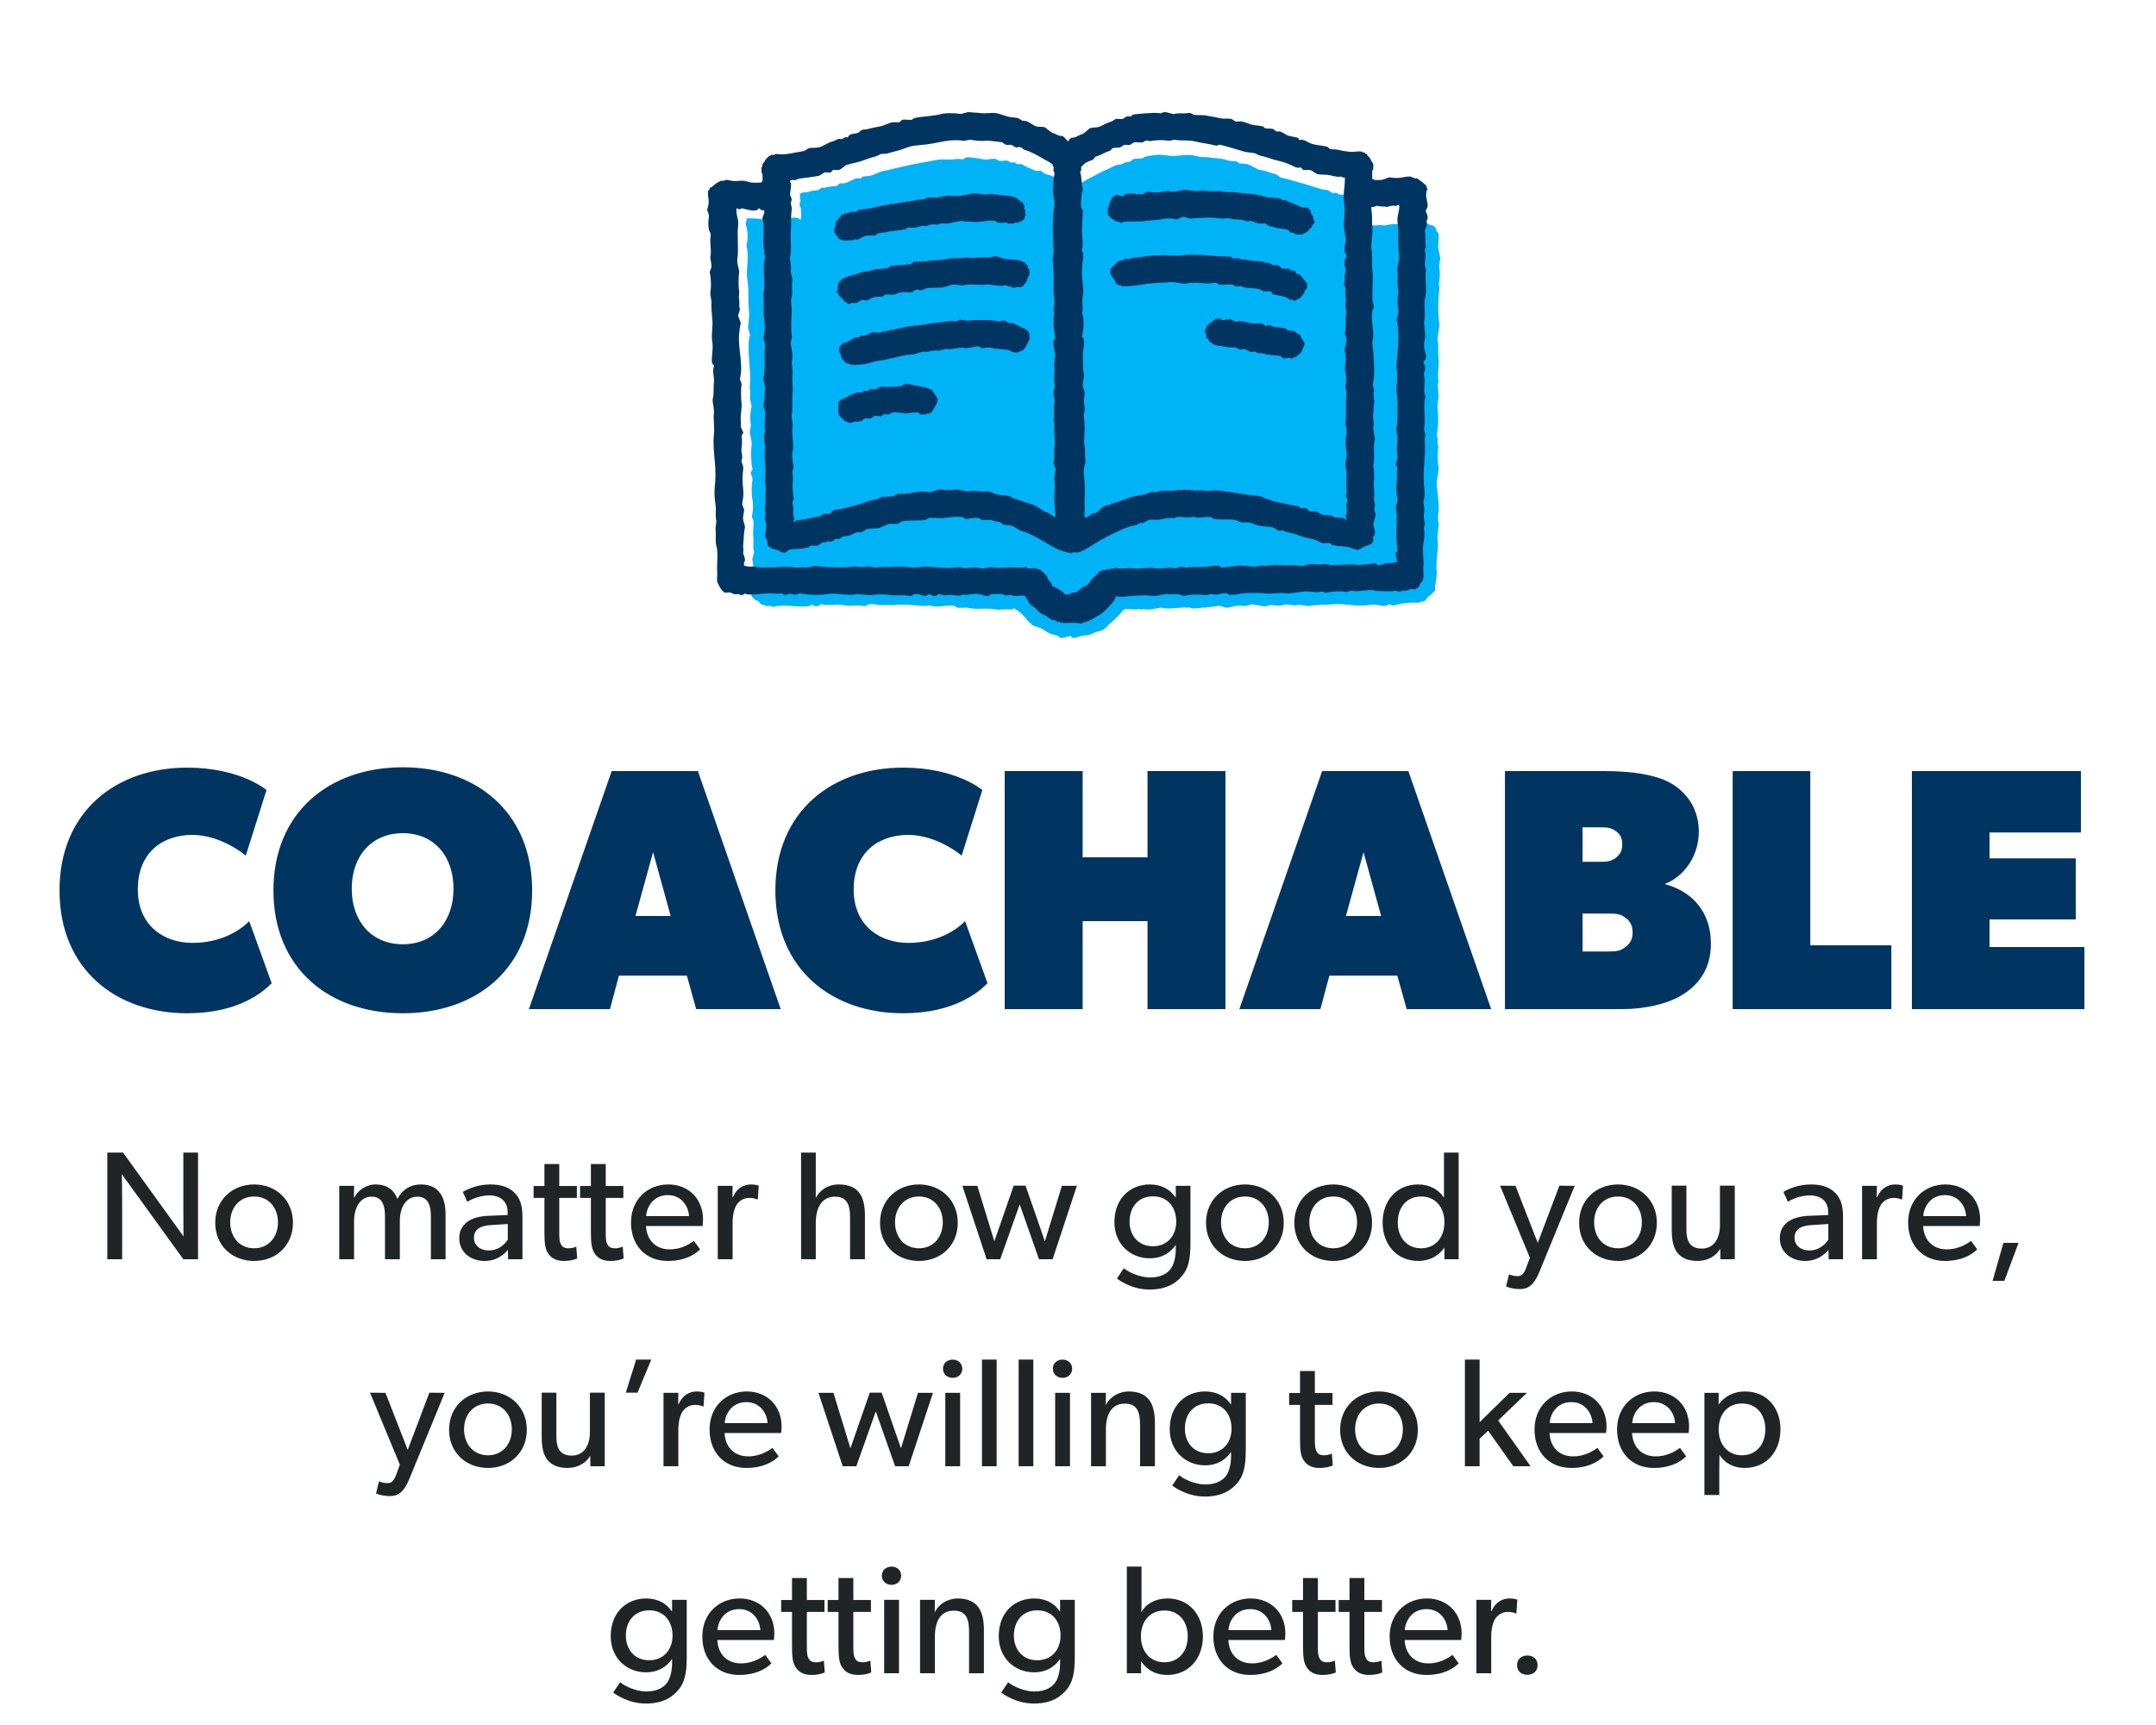
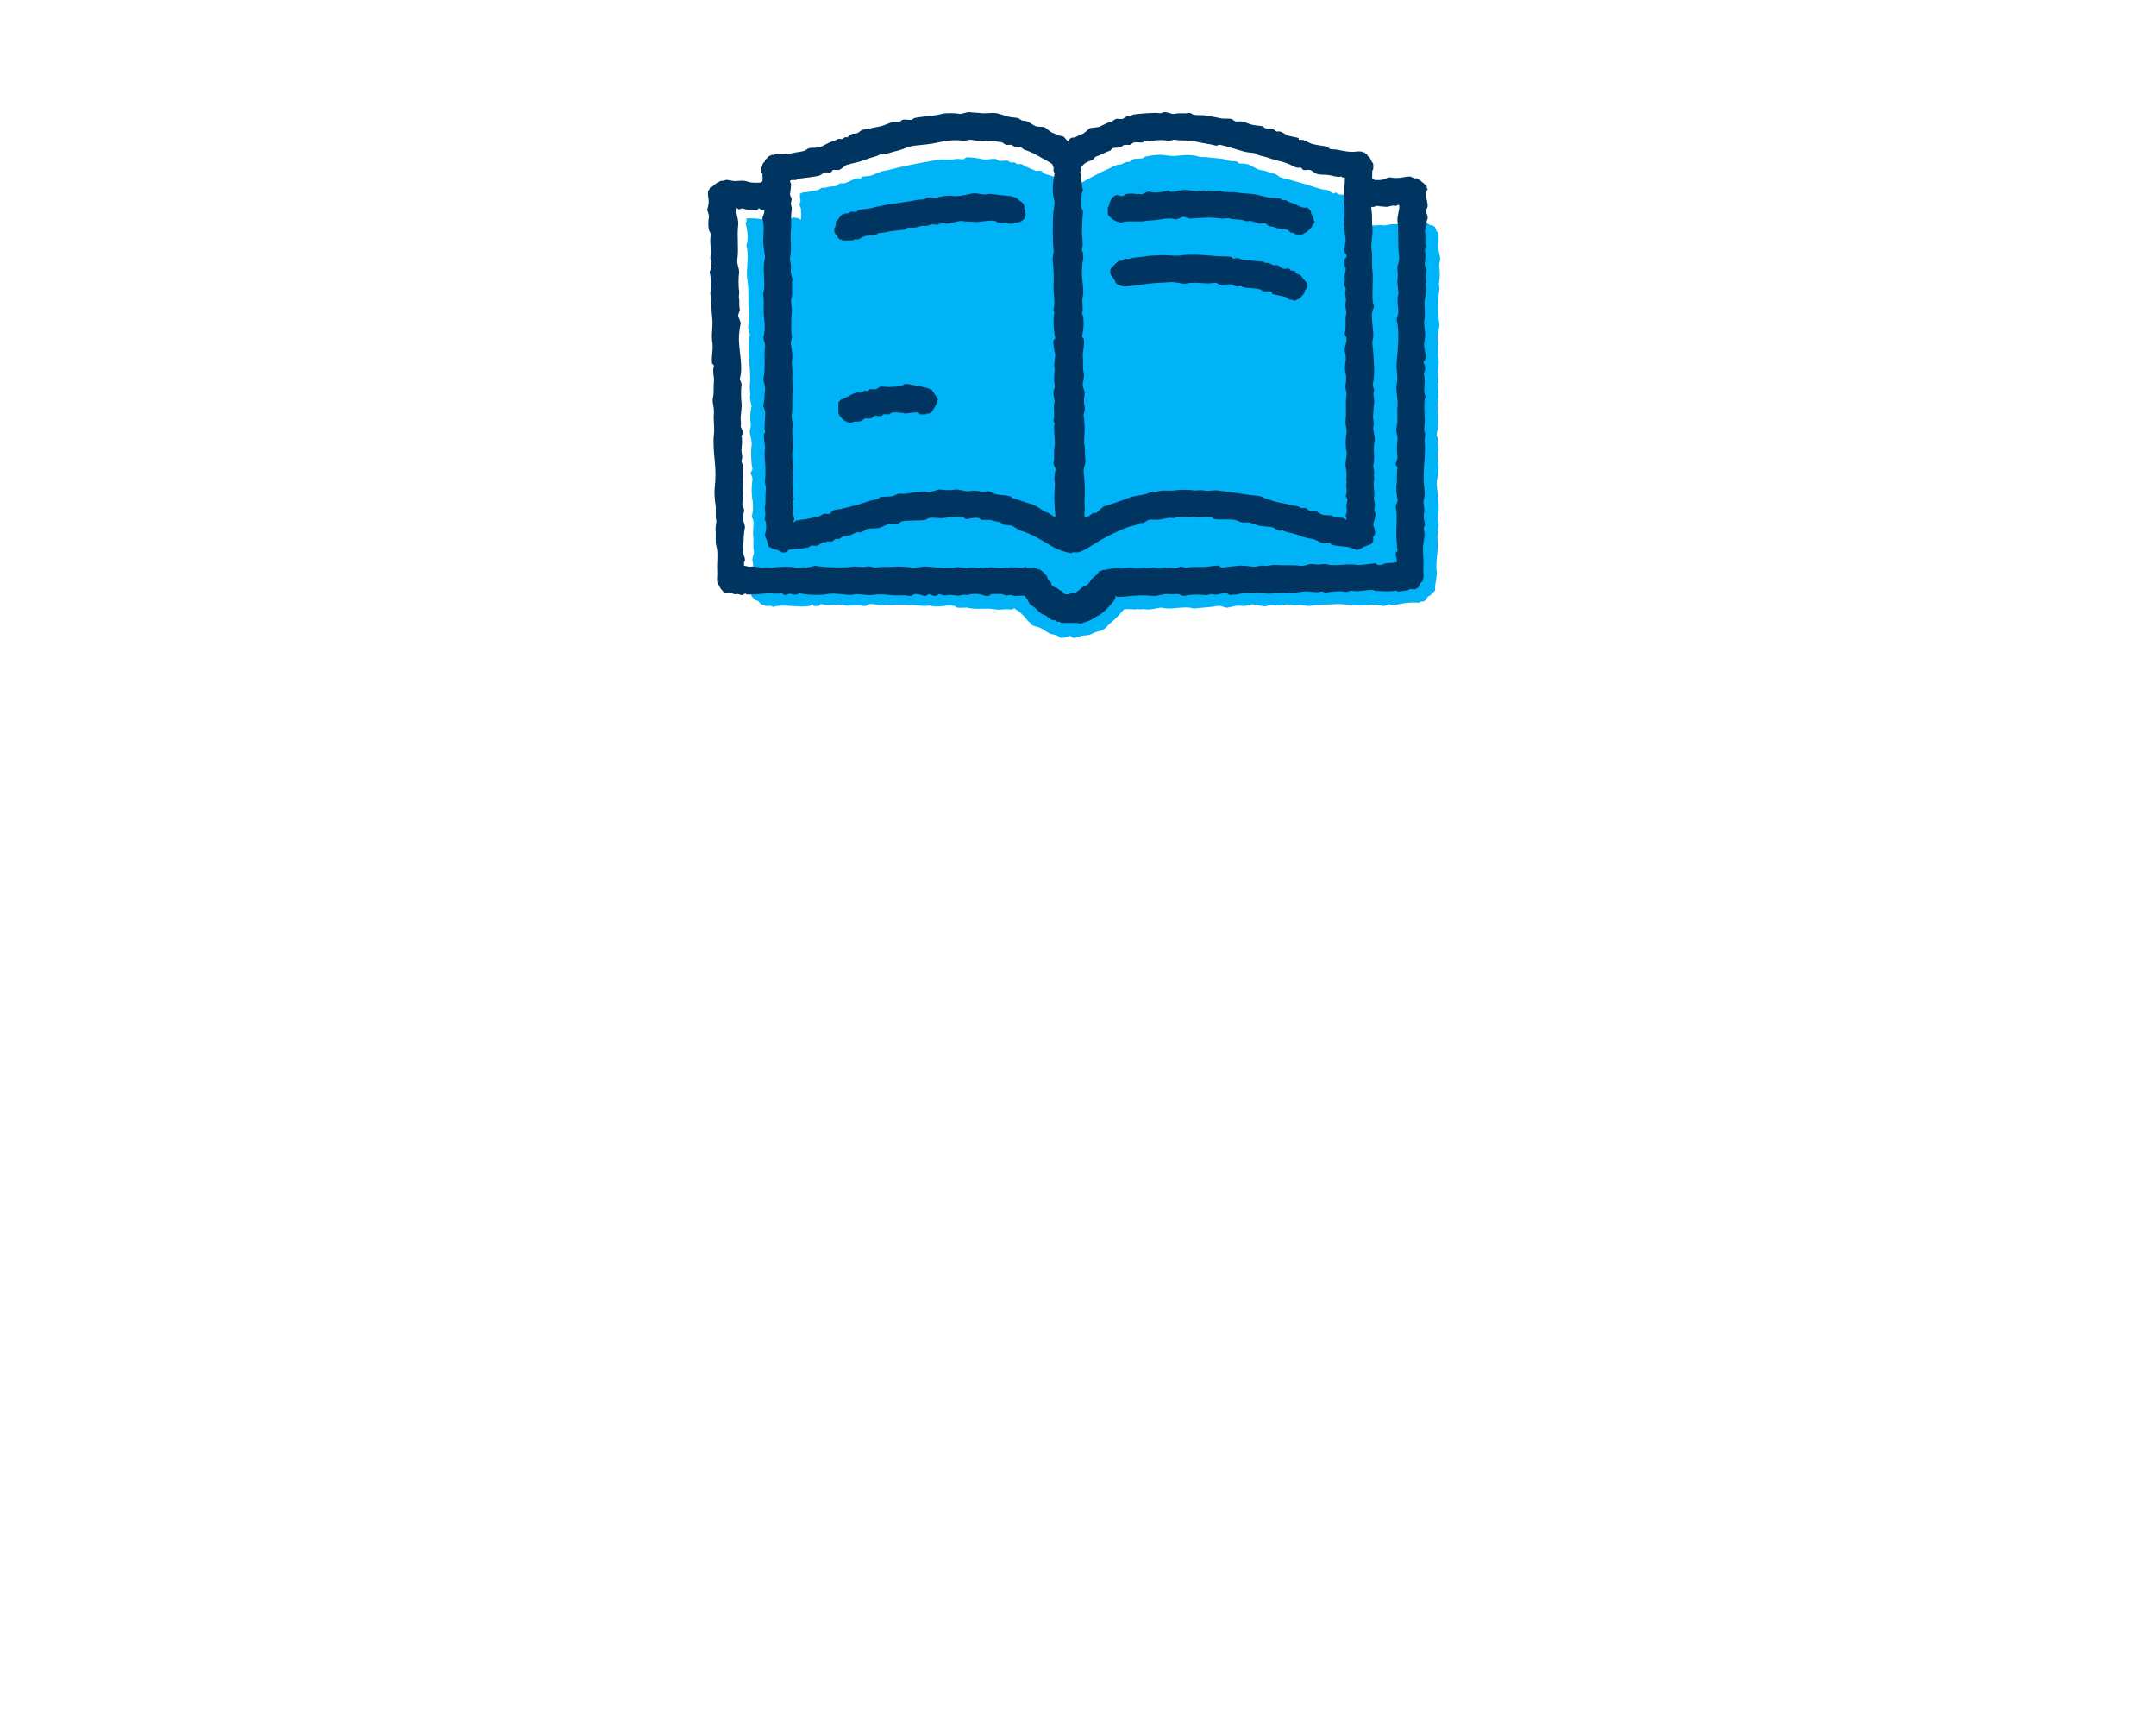
<svg xmlns="http://www.w3.org/2000/svg" width="250" height="200" viewBox="0 0 250 200" fill="none">
-   <path d="M12.443 146V133.635H14.271L21.278 143.348C21.278 143.348 21.26 141.825 21.26 140.194V133.635H22.963V146H21.26L14.128 136.144C14.128 136.144 14.164 137.81 14.164 139.423V146H12.443ZM29.472 146.197C26.927 146.197 24.956 144.423 24.956 141.771C24.956 139.137 26.927 137.327 29.472 137.327C31.999 137.327 33.97 139.137 33.97 141.771C33.97 144.423 31.999 146.197 29.472 146.197ZM29.472 144.728C31.174 144.728 32.232 143.402 32.232 141.717C32.232 140.05 31.174 138.724 29.472 138.724C27.752 138.724 26.694 140.05 26.694 141.717C26.694 143.402 27.752 144.728 29.472 144.728ZM39.337 146V137.488H41.058L41.04 138.832H41.093C41.488 138.043 42.42 137.327 43.549 137.327C44.803 137.327 45.681 137.9 46.075 139.011C46.649 137.936 47.581 137.327 48.781 137.327C51.057 137.327 51.666 138.993 51.666 140.839V146H49.964V141.036C49.964 140.05 49.785 138.742 48.405 138.742C47.043 138.742 46.362 140.05 46.362 141.574V146H44.642V141.036C44.642 139.782 44.337 138.742 43.101 138.742C41.739 138.742 41.058 140.05 41.058 141.574V146H39.337ZM56.19 146.197C54.613 146.197 53.251 145.212 53.251 143.563C53.251 141.896 54.613 141.054 56.584 140.964L58.86 140.875V140.534C58.86 139.244 57.982 138.599 56.745 138.599C55.509 138.599 54.469 139.154 54.183 139.334L53.663 138.187C54.29 137.828 55.437 137.327 56.853 137.327C58.269 137.327 59.093 137.721 59.666 138.294C60.24 138.886 60.58 139.602 60.58 141.054V146H58.914L58.896 144.925C58.555 145.283 57.749 146.197 56.19 146.197ZM56.709 144.979C57.82 144.979 58.555 144.226 58.878 143.742V141.914L56.889 142.04C55.509 142.111 54.953 142.703 54.953 143.509C54.953 144.315 55.58 144.979 56.709 144.979ZM65.368 146.197C64.472 146.197 63.917 145.857 63.558 145.319C63.2 144.781 63.128 144.118 63.128 142.774V138.886H61.874V137.506H63.128V134.961H64.849V137.506H66.891V138.886H64.849V142.738C64.849 143.455 64.849 143.957 65.064 144.298C65.207 144.584 65.458 144.728 65.942 144.728C66.444 144.728 66.82 144.531 66.82 144.531L66.927 145.91C66.479 146.108 65.96 146.197 65.368 146.197ZM70.758 146.197C69.862 146.197 69.307 145.857 68.948 145.319C68.59 144.781 68.518 144.118 68.518 142.774V138.886H67.264V137.506H68.518V134.961H70.239V137.506H72.282V138.886H70.239V142.738C70.239 143.455 70.239 143.957 70.454 144.298C70.597 144.584 70.848 144.728 71.332 144.728C71.834 144.728 72.21 144.531 72.21 144.531L72.317 145.91C71.869 146.108 71.35 146.197 70.758 146.197ZM77.435 146.197C74.908 146.197 73.169 144.441 73.169 141.735C73.169 139.047 75.123 137.327 77.488 137.327C79.854 137.327 81.52 139.011 81.52 141.394C81.52 141.717 81.467 142.147 81.467 142.147H74.908C74.997 143.832 76.073 144.853 77.65 144.853C79.245 144.853 80.266 143.993 80.463 143.867L81.18 144.853C81.072 144.943 79.979 146.197 77.435 146.197ZM79.89 141C79.872 140.05 79.155 138.563 77.435 138.563C75.732 138.563 74.98 139.979 74.926 141H79.89ZM83.228 146V137.488H84.948L84.931 138.796H84.984C85.397 137.828 86.167 137.327 87.081 137.327C87.654 137.327 87.977 137.47 87.977 137.47L87.87 139.065H87.798C87.637 138.993 87.332 138.886 86.866 138.886C86.113 138.886 85.647 139.369 85.468 139.602C85.307 139.835 84.948 140.498 84.948 141.753V146H83.228ZM92.89 146V133.635H94.593V138.832H94.629C95.077 137.99 96.009 137.327 97.245 137.327C99.7 137.327 100.292 138.904 100.292 140.929V146H98.571V141.179C98.571 139.961 98.374 138.742 96.815 138.742C95.256 138.742 94.593 140.086 94.593 141.789V146H92.89ZM106.561 146.197C104.016 146.197 102.045 144.423 102.045 141.771C102.045 139.137 104.016 137.327 106.561 137.327C109.088 137.327 111.059 139.137 111.059 141.771C111.059 144.423 109.088 146.197 106.561 146.197ZM106.561 144.728C108.263 144.728 109.321 143.402 109.321 141.717C109.321 140.05 108.263 138.724 106.561 138.724C104.841 138.724 103.783 140.05 103.783 141.717C103.783 143.402 104.841 144.728 106.561 144.728ZM114.404 146L111.59 137.488H113.328L115.3 143.921L117.54 137.47H118.92L121.16 143.921L123.131 137.488H124.869L122.056 146H120.479L118.239 139.638L115.981 146H114.404ZM133.309 145.892C131.141 145.892 129.223 144.298 129.223 141.699C129.223 138.868 131.141 137.327 133.327 137.327C134.707 137.327 135.71 137.936 136.302 138.814H136.337V137.488H138.04V144.208C138.04 146.09 137.735 147.129 137.108 147.882C136.481 148.652 135.424 149.512 133.309 149.512C131.212 149.512 129.761 148.419 129.51 148.24L130.316 147.039C130.764 147.434 132.09 148.115 133.363 148.115C134.635 148.115 135.352 147.613 135.692 147.183C136.033 146.771 136.337 145.964 136.337 144.799V144.333C135.728 145.229 134.761 145.892 133.309 145.892ZM133.685 144.495C135.388 144.495 136.391 143.222 136.391 141.645C136.391 139.943 135.388 138.706 133.685 138.706C131.983 138.706 130.979 139.961 130.979 141.645C130.979 143.222 131.983 144.495 133.685 144.495ZM144.362 146.197C141.817 146.197 139.846 144.423 139.846 141.771C139.846 139.137 141.817 137.327 144.362 137.327C146.889 137.327 148.86 139.137 148.86 141.771C148.86 144.423 146.889 146.197 144.362 146.197ZM144.362 144.728C146.064 144.728 147.121 143.402 147.121 141.717C147.121 140.05 146.064 138.724 144.362 138.724C142.641 138.724 141.584 140.05 141.584 141.717C141.584 143.402 142.641 144.728 144.362 144.728ZM154.599 146.197C152.055 146.197 150.084 144.423 150.084 141.771C150.084 139.137 152.055 137.327 154.599 137.327C157.126 137.327 159.097 139.137 159.097 141.771C159.097 144.423 157.126 146.197 154.599 146.197ZM154.599 144.728C156.302 144.728 157.359 143.402 157.359 141.717C157.359 140.05 156.302 138.724 154.599 138.724C152.879 138.724 151.822 140.05 151.822 141.717C151.822 143.402 152.879 144.728 154.599 144.728ZM164.461 146.197C161.934 146.197 160.321 144.262 160.321 141.735C160.321 139.226 161.934 137.327 164.425 137.327C165.805 137.327 166.808 137.936 167.4 138.814H167.436V133.635H169.138V146H167.489V144.638C166.79 145.677 165.697 146.197 164.461 146.197ZM164.783 144.728C166.486 144.728 167.489 143.419 167.489 141.717C167.489 140.015 166.486 138.724 164.783 138.724C163.081 138.724 162.077 140.015 162.077 141.717C162.077 143.419 163.081 144.728 164.783 144.728ZM176.251 149.459C175.301 149.459 174.638 149.154 174.638 149.154L174.978 147.756C174.978 147.756 175.444 147.953 175.874 147.953C176.233 147.953 176.609 147.989 176.985 146.95L177.398 145.821L173.939 137.47L175.731 137.488L178.311 144.1L180.82 137.47L182.594 137.488L178.491 147.487C177.899 148.957 177.2 149.459 176.251 149.459ZM187.623 146.197C185.078 146.197 183.107 144.423 183.107 141.771C183.107 139.137 185.078 137.327 187.623 137.327C190.149 137.327 192.121 139.137 192.121 141.771C192.121 144.423 190.149 146.197 187.623 146.197ZM187.623 144.728C189.325 144.728 190.382 143.402 190.382 141.717C190.382 140.05 189.325 138.724 187.623 138.724C185.902 138.724 184.845 140.05 184.845 141.717C184.845 143.402 185.902 144.728 187.623 144.728ZM196.839 146.197C195.62 146.197 194.921 145.785 194.473 145.212C194.043 144.638 193.846 143.796 193.846 142.577V137.47H195.549V142.506C195.549 143.67 195.799 144.763 197.323 144.763C198.828 144.763 199.437 143.473 199.437 142.04V137.47H201.158V146H199.491L199.473 144.781C199.007 145.606 198.04 146.197 196.839 146.197ZM209.318 146.197C207.741 146.197 206.379 145.212 206.379 143.563C206.379 141.896 207.741 141.054 209.712 140.964L211.988 140.875V140.534C211.988 139.244 211.11 138.599 209.873 138.599C208.637 138.599 207.597 139.154 207.311 139.334L206.791 138.187C207.418 137.828 208.565 137.327 209.981 137.327C211.396 137.327 212.221 137.721 212.794 138.294C213.368 138.886 213.708 139.602 213.708 141.054V146H212.042L212.024 144.925C211.683 145.283 210.877 146.197 209.318 146.197ZM209.837 144.979C210.948 144.979 211.683 144.226 212.006 143.742V141.914L210.017 142.04C208.637 142.111 208.081 142.703 208.081 143.509C208.081 144.315 208.708 144.979 209.837 144.979ZM215.916 146V137.488H217.636L217.618 138.796H217.672C218.084 137.828 218.855 137.327 219.769 137.327C220.342 137.327 220.665 137.47 220.665 137.47L220.557 139.065H220.485C220.324 138.993 220.02 138.886 219.554 138.886C218.801 138.886 218.335 139.369 218.156 139.602C217.995 139.835 217.636 140.498 217.636 141.753V146H215.916ZM225.522 146.197C222.996 146.197 221.257 144.441 221.257 141.735C221.257 139.047 223.211 137.327 225.576 137.327C227.942 137.327 229.608 139.011 229.608 141.394C229.608 141.717 229.555 142.147 229.555 142.147H222.996C223.085 143.832 224.161 144.853 225.738 144.853C227.332 144.853 228.354 143.993 228.551 143.867L229.268 144.853C229.16 144.943 228.067 146.197 225.522 146.197ZM227.978 141C227.96 140.05 227.243 138.563 225.522 138.563C223.82 138.563 223.067 139.979 223.014 141H227.978ZM231.051 148.509L232.306 144.1H234.062L232.413 148.509H231.051ZM45.217 173.459C44.267 173.459 43.604 173.154 43.604 173.154L43.944 171.756C43.944 171.756 44.41 171.953 44.84 171.953C45.199 171.953 45.575 171.989 45.952 170.95L46.364 169.821L42.905 161.47L44.697 161.488L47.278 168.1L49.786 161.47L51.561 161.488L47.457 171.487C46.865 172.957 46.166 173.459 45.217 173.459ZM56.589 170.197C54.044 170.197 52.073 168.423 52.073 165.771C52.073 163.137 54.044 161.327 56.589 161.327C59.115 161.327 61.087 163.137 61.087 165.771C61.087 168.423 59.115 170.197 56.589 170.197ZM56.589 168.728C58.291 168.728 59.349 167.402 59.349 165.717C59.349 164.05 58.291 162.724 56.589 162.724C54.868 162.724 53.811 164.05 53.811 165.717C53.811 167.402 54.868 168.728 56.589 168.728ZM65.805 170.197C64.586 170.197 63.888 169.785 63.44 169.212C63.009 168.638 62.812 167.796 62.812 166.577V161.47H64.515V166.506C64.515 167.67 64.766 168.763 66.289 168.763C67.794 168.763 68.403 167.473 68.403 166.04V161.47H70.124V170H68.457L68.439 168.781C67.973 169.606 67.006 170.197 65.805 170.197ZM72.563 161.47L73.764 157.635H75.52L73.925 161.47H72.563ZM76.937 170V161.488H78.657L78.639 162.796H78.693C79.105 161.828 79.876 161.327 80.79 161.327C81.363 161.327 81.686 161.47 81.686 161.47L81.578 163.065H81.507C81.345 162.993 81.04 162.886 80.575 162.886C79.822 162.886 79.356 163.369 79.177 163.602C79.016 163.835 78.657 164.498 78.657 165.753V170H76.937ZM86.543 170.197C84.017 170.197 82.278 168.441 82.278 165.735C82.278 163.047 84.232 161.327 86.597 161.327C88.963 161.327 90.629 163.011 90.629 165.394C90.629 165.717 90.576 166.147 90.576 166.147H84.017C84.106 167.832 85.181 168.853 86.758 168.853C88.353 168.853 89.375 167.993 89.572 167.867L90.289 168.853C90.181 168.943 89.088 170.197 86.543 170.197ZM88.999 165C88.981 164.05 88.264 162.563 86.543 162.563C84.841 162.563 84.088 163.979 84.035 165H88.999ZM97.717 170L94.904 161.488H96.642L98.613 167.921L100.853 161.47H102.233L104.473 167.921L106.444 161.488H108.183L105.369 170H103.792L101.552 163.638L99.294 170H97.717ZM109.612 170V161.488H111.332V170H109.612ZM110.472 159.75C109.809 159.75 109.343 159.302 109.343 158.692C109.343 158.083 109.809 157.635 110.472 157.635C111.117 157.635 111.583 158.083 111.583 158.692C111.583 159.302 111.117 159.75 110.472 159.75ZM113.865 170V157.635H115.567V170H113.865ZM118.117 170V157.635H119.82V170H118.117ZM122.352 170V161.488H124.072V170H122.352ZM123.212 159.75C122.549 159.75 122.083 159.302 122.083 158.692C122.083 158.083 122.549 157.635 123.212 157.635C123.857 157.635 124.323 158.083 124.323 158.692C124.323 159.302 123.857 159.75 123.212 159.75ZM126.515 170V161.488H128.236L128.218 162.939C128.684 161.936 129.777 161.327 130.87 161.327C133.289 161.327 133.916 162.921 133.916 164.964V170H132.196V165.251C132.196 163.817 131.945 162.742 130.422 162.742C128.827 162.742 128.236 164.086 128.236 165.717V170H126.515ZM139.723 169.892C137.554 169.892 135.637 168.298 135.637 165.699C135.637 162.868 137.554 161.327 139.741 161.327C141.121 161.327 142.124 161.936 142.716 162.814H142.751V161.488H144.454V168.208C144.454 170.09 144.149 171.129 143.522 171.882C142.895 172.652 141.837 173.512 139.723 173.512C137.626 173.512 136.175 172.419 135.924 172.24L136.73 171.039C137.178 171.434 138.504 172.115 139.777 172.115C141.049 172.115 141.766 171.613 142.106 171.183C142.447 170.771 142.751 169.964 142.751 168.799V168.333C142.142 169.229 141.174 169.892 139.723 169.892ZM140.099 168.495C141.802 168.495 142.805 167.222 142.805 165.645C142.805 163.943 141.802 162.706 140.099 162.706C138.397 162.706 137.393 163.961 137.393 165.645C137.393 167.222 138.397 168.495 140.099 168.495ZM152.984 170.197C152.088 170.197 151.532 169.857 151.174 169.319C150.815 168.781 150.744 168.118 150.744 166.774V162.886H149.489V161.506H150.744V158.961H152.464V161.506H154.507V162.886H152.464V166.738C152.464 167.455 152.464 167.957 152.679 168.298C152.822 168.584 153.073 168.728 153.557 168.728C154.059 168.728 154.435 168.531 154.435 168.531L154.543 169.91C154.095 170.108 153.575 170.197 152.984 170.197ZM159.911 170.197C157.366 170.197 155.395 168.423 155.395 165.771C155.395 163.137 157.366 161.327 159.911 161.327C162.438 161.327 164.409 163.137 164.409 165.771C164.409 168.423 162.438 170.197 159.911 170.197ZM159.911 168.728C161.613 168.728 162.671 167.402 162.671 165.717C162.671 164.05 161.613 162.724 159.911 162.724C158.19 162.724 157.133 164.05 157.133 165.717C157.133 167.402 158.19 168.728 159.911 168.728ZM169.866 170V157.635H171.568V164.893L175.045 161.488H177.052L173.719 164.696L177.482 170H175.475L172.554 165.878L171.568 166.81V170H169.866ZM182.2 170.197C179.674 170.197 177.935 168.441 177.935 165.735C177.935 163.047 179.889 161.327 182.254 161.327C184.62 161.327 186.286 163.011 186.286 165.394C186.286 165.717 186.232 166.147 186.232 166.147H179.674C179.763 167.832 180.838 168.853 182.415 168.853C184.01 168.853 185.032 167.993 185.229 167.867L185.946 168.853C185.838 168.943 184.745 170.197 182.2 170.197ZM184.655 165C184.638 164.05 183.921 162.563 182.2 162.563C180.498 162.563 179.745 163.979 179.692 165H184.655ZM191.773 170.197C189.246 170.197 187.508 168.441 187.508 165.735C187.508 163.047 189.461 161.327 191.827 161.327C194.192 161.327 195.859 163.011 195.859 165.394C195.859 165.717 195.805 166.147 195.805 166.147H189.246C189.336 167.832 190.411 168.853 191.988 168.853C193.583 168.853 194.604 167.993 194.802 167.867L195.518 168.853C195.411 168.943 194.318 170.197 191.773 170.197ZM194.228 165C194.21 164.05 193.493 162.563 191.773 162.563C190.071 162.563 189.318 163.979 189.264 165H194.228ZM197.638 173.333V161.488H199.287V162.832C200.04 161.828 201.097 161.327 202.351 161.327C204.86 161.327 206.455 163.208 206.455 165.735C206.455 168.262 204.842 170.197 202.316 170.197C200.972 170.197 199.986 169.624 199.377 168.674L199.359 170.394V173.333H197.638ZM201.993 168.728C203.695 168.728 204.699 167.419 204.699 165.717C204.699 164.015 203.695 162.724 201.993 162.724C200.291 162.724 199.287 164.015 199.287 165.717C199.287 167.419 200.291 168.728 201.993 168.728ZM74.901 193.892C72.733 193.892 70.816 192.298 70.816 189.699C70.816 186.868 72.733 185.327 74.919 185.327C76.299 185.327 77.303 185.936 77.894 186.814H77.93V185.488H79.632V192.208C79.632 194.09 79.328 195.129 78.701 195.882C78.073 196.652 77.016 197.512 74.901 197.512C72.805 197.512 71.353 196.419 71.102 196.24L71.909 195.039C72.357 195.434 73.683 196.115 74.955 196.115C76.228 196.115 76.945 195.613 77.285 195.183C77.625 194.771 77.93 193.964 77.93 192.799V192.333C77.321 193.229 76.353 193.892 74.901 193.892ZM75.278 192.495C76.98 192.495 77.984 191.222 77.984 189.645C77.984 187.943 76.98 186.706 75.278 186.706C73.575 186.706 72.572 187.961 72.572 189.645C72.572 191.222 73.575 192.495 75.278 192.495ZM85.704 194.197C83.177 194.197 81.438 192.441 81.438 189.735C81.438 187.047 83.392 185.327 85.757 185.327C88.123 185.327 89.789 187.011 89.789 189.394C89.789 189.717 89.736 190.147 89.736 190.147H83.177C83.266 191.832 84.341 192.853 85.918 192.853C87.513 192.853 88.535 191.993 88.732 191.867L89.449 192.853C89.341 192.943 88.248 194.197 85.704 194.197ZM88.159 189C88.141 188.05 87.424 186.563 85.704 186.563C84.001 186.563 83.248 187.979 83.195 189H88.159ZM94.078 194.197C93.182 194.197 92.626 193.857 92.268 193.319C91.909 192.781 91.838 192.118 91.838 190.774V186.886H90.583V185.506H91.838V182.961H93.558V185.506H95.601V186.886H93.558V190.738C93.558 191.455 93.558 191.957 93.773 192.298C93.916 192.584 94.167 192.728 94.651 192.728C95.153 192.728 95.529 192.531 95.529 192.531L95.637 193.91C95.189 194.108 94.669 194.197 94.078 194.197ZM99.468 194.197C98.572 194.197 98.016 193.857 97.658 193.319C97.299 192.781 97.228 192.118 97.228 190.774V186.886H95.973V185.506H97.228V182.961H98.948V185.506H100.991V186.886H98.948V190.738C98.948 191.455 98.948 191.957 99.163 192.298C99.306 192.584 99.557 192.728 100.041 192.728C100.543 192.728 100.919 192.531 100.919 192.531L101.027 193.91C100.579 194.108 100.059 194.197 99.468 194.197ZM102.524 194V185.488H104.244V194H102.524ZM103.384 183.75C102.721 183.75 102.255 183.302 102.255 182.692C102.255 182.083 102.721 181.635 103.384 181.635C104.029 181.635 104.495 182.083 104.495 182.692C104.495 183.302 104.029 183.75 103.384 183.75ZM106.687 194V185.488H108.408L108.39 186.939C108.856 185.936 109.949 185.327 111.042 185.327C113.461 185.327 114.088 186.921 114.088 188.964V194H112.368V189.251C112.368 187.817 112.117 186.742 110.594 186.742C108.999 186.742 108.408 188.086 108.408 189.717V194H106.687ZM119.895 193.892C117.727 193.892 115.809 192.298 115.809 189.699C115.809 186.868 117.727 185.327 119.913 185.327C121.293 185.327 122.296 185.936 122.888 186.814H122.923V185.488H124.626V192.208C124.626 194.09 124.321 195.129 123.694 195.882C123.067 196.652 122.01 197.512 119.895 197.512C117.798 197.512 116.347 196.419 116.096 196.24L116.902 195.039C117.35 195.434 118.676 196.115 119.949 196.115C121.221 196.115 121.938 195.613 122.278 195.183C122.619 194.771 122.923 193.964 122.923 192.799V192.333C122.314 193.229 121.346 193.892 119.895 193.892ZM120.271 192.495C121.974 192.495 122.977 191.222 122.977 189.645C122.977 187.943 121.974 186.706 120.271 186.706C118.569 186.706 117.565 187.961 117.565 189.645C117.565 191.222 118.569 192.495 120.271 192.495ZM135.342 194.197C134.106 194.197 133.048 193.695 132.349 192.656H132.314V194H130.665V181.635H132.367V185.918C132.367 186.151 132.349 186.599 132.349 186.904C132.977 185.846 134.088 185.327 135.378 185.327C137.869 185.327 139.482 187.226 139.482 189.735C139.482 192.262 137.869 194.197 135.342 194.197ZM135.02 192.728C136.722 192.728 137.726 191.419 137.726 189.717C137.726 188.015 136.722 186.724 135.02 186.724C133.317 186.724 132.296 188.015 132.296 189.717C132.296 191.419 133.317 192.728 135.02 192.728ZM144.96 194.197C142.433 194.197 140.695 192.441 140.695 189.735C140.695 187.047 142.648 185.327 145.013 185.327C147.379 185.327 149.045 187.011 149.045 189.394C149.045 189.717 148.992 190.147 148.992 190.147H142.433C142.522 191.832 143.598 192.853 145.175 192.853C146.77 192.853 147.791 191.993 147.988 191.867L148.705 192.853C148.597 192.943 147.504 194.197 144.96 194.197ZM147.415 189C147.397 188.05 146.68 186.563 144.96 186.563C143.257 186.563 142.505 187.979 142.451 189H147.415ZM153.334 194.197C152.438 194.197 151.882 193.857 151.524 193.319C151.165 192.781 151.094 192.118 151.094 190.774V186.886H149.839V185.506H151.094V182.961H152.814V185.506H154.857V186.886H152.814V190.738C152.814 191.455 152.814 191.957 153.029 192.298C153.172 192.584 153.423 192.728 153.907 192.728C154.409 192.728 154.785 192.531 154.785 192.531L154.893 193.91C154.445 194.108 153.925 194.197 153.334 194.197ZM158.724 194.197C157.828 194.197 157.272 193.857 156.914 193.319C156.556 192.781 156.484 192.118 156.484 190.774V186.886H155.229V185.506H156.484V182.961H158.204V185.506H160.247V186.886H158.204V190.738C158.204 191.455 158.204 191.957 158.419 192.298C158.563 192.584 158.813 192.728 159.297 192.728C159.799 192.728 160.175 192.531 160.175 192.531L160.283 193.91C159.835 194.108 159.315 194.197 158.724 194.197ZM165.4 194.197C162.873 194.197 161.135 192.441 161.135 189.735C161.135 187.047 163.088 185.327 165.454 185.327C167.819 185.327 169.486 187.011 169.486 189.394C169.486 189.717 169.432 190.147 169.432 190.147H162.873C162.963 191.832 164.038 192.853 165.615 192.853C167.21 192.853 168.231 191.993 168.429 191.867L169.145 192.853C169.038 192.943 167.945 194.197 165.4 194.197ZM167.855 189C167.837 188.05 167.12 186.563 165.4 186.563C163.698 186.563 162.945 187.979 162.891 189H167.855ZM171.194 194V185.488H172.914L172.896 186.796H172.95C173.362 185.828 174.133 185.327 175.047 185.327C175.62 185.327 175.943 185.47 175.943 185.47L175.835 187.065H175.763C175.602 186.993 175.297 186.886 174.831 186.886C174.079 186.886 173.613 187.369 173.434 187.602C173.272 187.835 172.914 188.498 172.914 189.753V194H171.194ZM177.109 194.179C176.411 194.179 175.909 193.749 175.909 193.068C175.909 192.369 176.411 191.939 177.109 191.939C177.79 191.939 178.292 192.369 178.292 193.068C178.292 193.749 177.79 194.179 177.109 194.179Z" fill="#1F2426" />
-   <path d="M21.702 117.48C13.502 117.48 6.902 112.44 6.902 103.24C6.902 94.04 13.502 89 21.702 89C27.902 89 30.902 91.6 30.902 91.6L28.502 99.2C28.502 99.2 25.702 96.8 22.302 96.8C18.902 96.8 15.982 98.8 15.982 103.12C15.982 107.4 19.102 109.32 22.302 109.32C25.502 109.32 27.702 108 28.902 106.8L31.502 114C30.502 115 27.702 117.48 21.702 117.48ZM46.706 117.48C38.106 117.48 31.706 112.24 31.706 103.24C31.706 94.24 38.106 88.96 46.706 88.96C55.306 88.96 61.706 94.24 61.706 103.24C61.706 112.24 55.306 117.48 46.706 117.48ZM46.706 109.48C50.306 109.48 52.586 106.84 52.586 103.04C52.586 99.24 50.306 96.6 46.706 96.6C43.106 96.6 40.786 99.24 40.786 103.04C40.786 106.84 43.106 109.48 46.706 109.48ZM61.327 117L70.927 89.4H80.927L90.527 117H80.727L79.647 113.12H71.767L70.727 117H61.327ZM73.687 106.2H77.767L75.727 98.8L73.687 106.2ZM104.709 117.48C96.509 117.48 89.909 112.44 89.909 103.24C89.909 94.04 96.509 89 104.709 89C110.909 89 113.909 91.6 113.909 91.6L111.509 99.2C111.509 99.2 108.709 96.8 105.309 96.8C101.909 96.8 98.989 98.8 98.989 103.12C98.989 107.4 102.109 109.32 105.309 109.32C108.509 109.32 110.709 108 111.909 106.8L114.509 114C113.509 115 110.709 117.48 104.709 117.48ZM116.5 117V89.4H125.54V99.4H133.06V89.4H142.1V117H133.06V106.8H125.54V117H116.5ZM143.709 117L153.309 89.4H163.309L172.909 117H163.109L162.029 113.12H154.149L153.109 117H143.709ZM156.069 106.2H160.149L158.109 98.8L156.069 106.2ZM174.508 117V89.4H185.908C188.308 89.4 190.908 89.6 192.908 90.4C194.908 91.2 196.988 93.2 196.988 96.4C196.988 99.6 194.908 101.8 193.068 102.48L193.108 102.52C196.308 103.4 198.388 105.8 198.388 109.4C198.388 112.2 197.108 114 195.308 115.2C193.508 116.4 190.708 117 188.108 117H174.508ZM186.508 110.32C187.508 110.32 187.908 110.2 188.308 109.92C189.108 109.4 189.308 108.8 189.308 108.12C189.308 107.4 189.108 106.8 188.348 106.32C187.908 106 187.508 105.92 186.508 105.92H183.508V110.32H186.508ZM185.308 99.92C186.308 99.92 186.708 99.88 187.228 99.56C187.908 99.08 188.108 98.6 188.108 97.92C188.108 97.2 187.908 96.72 187.308 96.32C186.708 95.92 186.308 95.92 185.308 95.92H183.508V99.92H185.308ZM200.914 117V89.4H209.914V109.6H219.314V117H200.914ZM221.695 117V89.4H241.295V96.52H230.695V99.52H240.695V106.6H230.695V109.8H241.695V117H221.695Z" fill="#003561" />
  <g clip-path="url(#clip0_2753_812)">
    <path d="M166.894 31.009C166.818 30.578 167.05 30.166 166.991 29.845C166.859 29.124 166.688 28.757 166.797 28.099C166.822 27.949 166.829 27.148 166.797 27.032C166.784 26.982 166.639 26.905 166.603 26.838C166.537 26.716 166.478 26.459 166.409 26.353C166.359 26.276 166.151 26.146 166.069 26.11C166.015 26.086 165.929 26.134 165.875 26.11C165.591 25.98 165.168 25.671 164.905 25.625C164.675 25.584 164.363 25.664 164.13 25.625C164.092 25.619 164.065 25.528 164.033 25.528C164.001 25.528 163.976 25.614 163.936 25.625C163.875 25.641 163.801 25.608 163.742 25.625C163.596 25.667 163.31 26.089 163.063 26.013C162.605 25.874 162.56 26.076 162.287 26.013C161.985 25.944 161.102 25.992 160.734 26.11C160.402 26.217 160.31 26.03 159.861 26.11C159.637 26.15 158.63 26.15 158.406 26.11C158.37 26.104 158.348 26.025 158.309 26.013C158.245 25.995 158.167 26.034 158.115 26.013C158.076 25.998 158.058 25.935 158.018 25.916C157.988 25.903 157.942 25.928 157.921 25.916C157.875 25.889 157.588 25.599 157.581 25.576C157.564 25.517 157.598 25.442 157.581 25.382C157.566 25.328 157.401 25.242 157.387 25.188C157.357 25.08 157.359 24.055 157.387 23.927C157.395 23.89 157.567 23.682 157.581 23.636C157.637 23.444 157.492 23.382 157.484 23.345C157.463 23.258 157.507 23.133 157.484 23.055C157.473 23.018 157.404 22.998 157.387 22.957C157.365 22.905 157.404 22.828 157.387 22.812C157.366 22.791 157.216 22.831 157.144 22.812C157.105 22.801 157.083 22.72 157.047 22.715C156.729 22.667 156.402 22.683 156.077 22.618C155.811 22.563 155.52 22.589 155.204 22.521C155.168 22.513 154.958 22.339 154.913 22.327C154.784 22.29 154.751 22.46 154.622 22.424C154.464 22.378 154.007 22.053 153.943 22.036C153.766 21.987 153.523 22.003 153.264 21.939C152.505 21.749 151.746 21.442 151.033 21.26C150.151 21.033 149.4 20.773 148.51 20.581C148.372 20.551 148.067 20.223 147.928 20.193C147.414 20.082 147.138 19.939 146.668 19.805C146.418 19.734 146.296 19.753 146.086 19.708C145.791 19.644 145.032 19.139 144.63 19.029C144.344 18.951 143.883 18.994 143.66 18.932C143.607 18.917 143.52 18.752 143.466 18.738C143.051 18.623 142.822 18.773 142.204 18.544C141.584 18.315 140.73 18.356 140.167 18.253C139.742 18.176 139.303 18.254 139.003 18.156C138.208 17.895 137.231 17.967 136.48 18.059C135.899 18.131 135.307 18.021 134.831 17.962C134.373 17.906 133.793 17.977 133.375 18.059C133.193 18.095 132.977 18.117 132.793 18.156C132.76 18.163 132.535 18.343 132.502 18.35C132.204 18.414 131.776 18.354 131.435 18.447C131.322 18.478 131.079 18.729 131.047 18.738C130.732 18.825 130.694 18.697 130.272 18.932C129.883 19.148 129.854 19.049 129.496 19.126C129.309 19.167 128.516 19.601 128.234 19.708C127.573 19.96 127.091 20.3 126.487 20.581C125.913 20.849 125.477 21.212 124.935 21.454C124.524 21.637 124.3 21.997 123.965 22.23C123.885 22.286 123.83 22.417 123.722 22.424C123.739 22.253 123.697 22.054 123.722 21.89C123.727 21.853 123.883 21.733 123.819 21.502C123.787 21.387 123.625 21.379 123.576 21.356C123.536 21.337 123.516 21.274 123.479 21.259C123.327 21.198 123.04 21.201 122.897 21.162C122.815 21.14 122.457 20.682 122.315 20.58C121.993 20.346 121.626 20.295 121.248 20.192C121.094 20.15 120.807 19.834 120.666 19.804C120.501 19.768 120.236 19.846 120.084 19.804C119.999 19.781 119.673 19.597 119.406 19.513C119.135 19.429 118.558 19.062 118.436 19.028C118.308 18.994 118.09 19.058 117.951 19.028C117.918 19.021 117.693 18.841 117.66 18.834C117.519 18.804 117.315 18.864 117.175 18.834C117.142 18.827 116.917 18.647 116.884 18.64C116.589 18.576 116.112 18.704 115.817 18.64C115.784 18.633 115.559 18.453 115.526 18.446C114.97 18.326 114.512 18.604 113.876 18.446C113.56 18.368 112.339 18.186 112.033 18.252C112 18.259 111.775 18.439 111.742 18.446C111.424 18.515 111.203 18.369 110.772 18.446C109.987 18.587 109.4 18.394 108.637 18.543C107.297 18.807 106.02 18.983 104.659 19.319C104.241 19.422 103.814 19.497 103.398 19.61C103.018 19.713 102.979 19.742 102.526 19.804C101.993 19.877 101.401 20.272 100.876 20.386C100.64 20.438 100.222 20.422 100.003 20.483C99.95 20.498 99.862 20.663 99.809 20.677C99.681 20.713 99.464 20.647 99.324 20.677C98.942 20.76 98.257 21.19 97.868 21.259C97.723 21.285 97.51 21.224 97.383 21.259C97.352 21.268 97.102 21.527 96.996 21.55C96.592 21.637 96.221 21.586 95.735 21.744C95.421 21.845 95.452 21.715 95.347 21.744C95.25 21.771 94.946 22.016 94.862 22.035C94.42 22.131 94.342 22.026 93.795 22.229C93.538 22.324 93.267 22.282 93.019 22.326C92.985 22.332 92.964 22.405 92.922 22.423C92.87 22.445 92.794 22.406 92.776 22.423C92.754 22.445 92.76 22.962 92.776 23.054C92.81 23.243 92.886 23.108 92.776 23.442C92.622 23.911 92.816 23.898 92.873 24.217C92.896 24.348 92.915 25.386 92.873 25.43C92.798 25.509 92.644 25.336 92.63 25.333C92.502 25.303 92.31 25.249 92.242 25.236C91.917 25.177 91.808 25.294 91.563 25.43C91.271 25.593 90.978 25.72 90.691 25.915C90.537 26.019 90.351 26.179 90.206 26.303L90.157 25.43C89.792 25.483 89.506 25.267 89.138 25.333C89.101 25.34 89.08 25.419 89.041 25.43C88.623 25.541 88.121 25.363 87.682 25.333C87.516 25.322 86.606 25.294 86.566 25.333C86.543 25.356 86.585 25.581 86.566 25.673C86.56 25.704 86.412 25.775 86.469 25.964C86.683 26.665 86.793 27.642 86.566 28.39C86.555 28.429 86.555 28.544 86.566 28.584C86.906 29.702 86.464 31.345 86.663 32.465C86.874 33.653 86.695 35.055 86.857 36.151C86.904 36.467 86.808 37.48 86.76 37.801C86.699 38.212 87.001 38.715 86.954 38.868C86.515 40.313 87.146 43.041 86.954 44.592C86.891 45.102 87.074 45.653 86.954 46.047C86.924 46.148 87.165 47.053 87.148 47.114C86.993 47.675 86.951 48.565 87.051 49.152C87.115 49.527 86.892 49.879 86.954 50.219C87.043 50.707 87.225 51.244 87.148 51.674C87.05 52.225 87.09 53.782 87.245 54.294C87.307 54.495 87.09 54.649 87.051 54.779C86.994 54.973 87.317 55.262 87.245 55.652C87.135 56.253 87.127 57.373 87.245 57.883C87.337 58.28 87.338 59.165 87.245 59.533C87.086 60.165 87.261 59.933 87.342 60.309C87.448 60.799 87.264 61.616 87.342 62.152C87.428 62.736 87.26 63.344 87.439 63.996C87.463 64.083 87.195 64.749 87.245 64.966C87.327 65.316 87.427 66.032 87.342 66.422C87.292 66.65 87.131 66.531 87.245 66.906C87.31 67.121 87.002 67.518 86.954 67.682C86.917 67.811 87.089 67.845 87.051 67.973C87.04 68.013 86.962 68.033 86.954 68.07C86.899 68.311 87.035 68.391 87.051 68.458C87.072 68.544 87.03 68.666 87.051 68.749C87.061 68.787 87.139 68.809 87.148 68.846C87.169 68.933 87.126 69.056 87.148 69.137C87.156 69.167 87.526 69.535 87.585 69.574C87.624 69.6 87.837 69.645 87.876 69.671C88.009 69.759 88.136 69.983 88.264 70.059C88.375 70.125 88.543 70.125 88.652 70.156C88.691 70.168 88.713 70.247 88.749 70.253C88.952 70.29 89.226 70.216 89.428 70.253C89.456 70.257 89.529 70.408 89.719 70.35C90.873 69.999 92.751 70.499 93.891 70.253C93.926 70.246 94.164 70.059 94.182 70.059C94.22 70.059 94.323 70.239 94.376 70.253C94.446 70.273 94.888 70.273 94.958 70.253C95.04 70.231 95.104 69.985 95.346 70.059C96.186 70.314 97.051 69.977 97.771 70.156C98.522 70.343 99.221 70.092 100.1 70.253C100.501 70.326 100.584 70.101 100.779 70.059C101.303 69.946 101.888 70.223 102.429 70.156C102.928 70.095 103.208 70.208 103.689 70.156C104.731 70.044 105.916 70.152 106.988 70.253C107.403 70.292 107.764 70.159 108.055 70.253C108.725 70.469 109.889 70.083 110.674 70.253C110.707 70.26 110.932 70.44 110.965 70.447C111.242 70.507 112.069 70.43 112.129 70.447C113.198 70.742 114.228 70.445 115.33 70.641C115.838 70.731 116.044 70.683 116.494 70.641C116.786 70.613 117.213 70.697 117.464 70.641C117.501 70.633 117.522 70.555 117.561 70.544C117.696 70.507 117.755 70.671 117.852 70.738C117.875 70.754 117.929 70.724 117.949 70.738C118.401 71.069 118.841 71.527 119.162 71.951C119.33 72.172 119.427 72.117 119.55 72.339C119.701 72.61 120.276 72.652 120.569 72.775C120.962 72.942 121.328 73.27 121.732 73.454C122.04 73.595 122.358 73.559 122.702 73.745C122.769 73.781 122.847 73.926 122.896 73.939C123.307 74.052 123.969 73.691 124.158 73.745C124.212 73.76 124.298 73.925 124.352 73.939C124.685 74.031 125.049 73.816 125.322 73.745C125.838 73.612 126.175 73.735 126.68 73.454C127.048 73.251 127.18 73.266 127.553 73.163C128.188 72.991 128.413 72.521 128.814 72.194C129.242 71.844 129.804 71.306 130.124 70.884C130.16 70.836 130.345 70.647 130.367 70.641C130.474 70.612 131.202 70.617 131.337 70.641C131.774 70.719 131.758 70.562 132.113 70.641C132.37 70.699 132.484 70.572 132.791 70.641C133.346 70.765 134.542 70.421 134.635 70.447C135.662 70.73 136.816 70.342 137.934 70.447C138.088 70.461 138.293 70.584 138.612 70.544C139.457 70.439 140.402 70.404 141.232 70.253C141.643 70.178 141.985 70.523 142.396 70.447C143.04 70.329 143.361 70.153 144.045 70.253C144.519 70.322 145.151 70.043 145.209 70.059C145.598 70.167 145.998 70.178 146.276 70.253C146.955 70.434 147.086 70.073 147.537 70.156C147.915 70.225 148.484 70.257 148.799 70.156C149.443 69.949 149.797 70.288 150.448 70.156C150.925 70.06 151.524 70.322 151.904 70.253C152.822 70.085 153.695 70.136 154.62 70.059C155.941 69.949 157.317 70.363 158.696 70.156C159.437 70.045 159.673 70.13 160.345 70.253C160.706 70.319 161.028 70.033 161.121 70.059C161.47 70.155 161.385 70.292 161.8 70.156C162.365 69.971 163.081 69.907 163.644 69.865C163.953 69.842 164.323 69.908 164.614 69.865C164.649 69.86 164.672 69.776 164.711 69.768C164.867 69.733 165.029 69.77 165.196 69.671C165.396 69.552 165.467 69.25 165.68 69.089C165.704 69.072 165.761 69.103 165.777 69.089C165.873 69.008 166.396 68.502 166.408 68.458C166.442 68.335 166.386 68.121 166.408 67.973C166.447 67.718 166.641 66.491 166.602 66.324C166.467 65.738 166.628 64.477 166.699 63.801C166.745 63.366 166.751 62.992 166.699 62.637C166.595 61.929 166.923 60.981 166.796 60.503C166.7 60.142 166.747 59.728 166.796 59.436C166.915 58.718 166.693 57.063 166.602 56.331C166.52 55.672 166.872 54.801 166.796 54.1C166.73 53.477 166.641 52.434 166.796 51.868C166.807 51.829 166.637 51.372 166.699 51.092C166.792 50.681 166.529 50.629 166.602 50.316C166.791 49.51 166.807 48.142 166.699 47.406C166.617 46.845 166.868 46.24 166.796 45.756C166.728 45.295 166.798 44.949 166.699 44.593C166.672 44.491 166.845 44.402 166.796 44.108C166.637 43.151 166.924 42.365 166.796 41.488C166.706 40.871 166.862 40.148 166.699 39.45C166.624 39.125 166.959 37.955 166.893 37.51C166.722 36.362 166.739 34.663 166.893 33.63C166.956 33.203 166.778 33.082 166.893 32.563C166.99 32.127 166.962 31.397 166.893 31.01L166.894 31.009Z" fill="#00B2F6" />
    <path d="M123.914 16.408C123.882 16.272 124.038 16.09 124.157 16.02C124.326 15.919 124.503 15.961 124.642 15.923C124.769 15.888 125.174 15.636 125.515 15.535C125.703 15.479 126.333 14.871 126.388 14.856C126.738 14.759 127.201 14.817 127.552 14.662C128.094 14.423 128.307 14.245 128.91 14.08C129.005 14.054 129.311 13.807 129.395 13.789C129.613 13.742 129.953 13.836 130.171 13.789C130.252 13.771 130.575 13.516 130.656 13.498C130.797 13.468 131.013 13.534 131.141 13.498C131.194 13.483 131.282 13.319 131.335 13.304C131.702 13.203 133.971 13.027 134.342 13.11C134.713 13.194 134.656 13.061 134.924 13.013C135.366 12.935 135.891 13.276 136.185 13.207C136.785 13.068 137.255 13.198 137.738 13.11C138.139 13.037 138.222 13.262 138.417 13.304C138.828 13.393 139.362 13.299 139.872 13.401C140.383 13.504 140.923 13.568 141.425 13.692C141.927 13.817 142.386 13.703 142.784 13.789C142.865 13.807 143.188 14.062 143.269 14.08C143.456 14.121 143.738 14.054 143.948 14.08C144.301 14.124 144.831 14.38 145.208 14.468C145.624 14.565 146.067 14.546 146.469 14.662C146.523 14.677 146.61 14.842 146.663 14.856C146.949 14.935 147.41 14.892 147.633 14.953C147.665 14.962 147.914 15.221 148.021 15.244C148.135 15.269 148.294 15.22 148.409 15.244C148.716 15.308 149.074 15.63 149.379 15.729C149.589 15.797 150.526 15.954 150.592 16.02C150.609 16.038 150.574 16.196 150.592 16.214C150.617 16.24 150.92 16.194 151.028 16.214C151.422 16.286 151.809 16.595 152.192 16.699C152.732 16.846 153.301 16.873 153.842 16.99C153.949 17.013 154.199 17.272 154.23 17.281C154.478 17.348 154.835 17.287 155.2 17.378C155.757 17.517 156.739 17.683 157.237 17.572C157.349 17.547 157.795 17.55 157.916 17.572C157.952 17.578 157.973 17.656 158.013 17.669C158.071 17.687 158.147 17.651 158.207 17.669C158.257 17.683 158.334 17.825 158.401 17.863C158.447 17.888 158.528 17.845 158.547 17.863C158.566 17.88 158.521 17.962 158.547 18.009C158.6 18.104 158.77 18.199 158.838 18.299C158.896 18.386 158.98 18.586 159.032 18.688C159.064 18.75 159.219 18.945 159.226 18.978C159.255 19.113 159.243 19.502 159.226 19.657C159.222 19.693 159.132 19.72 159.129 19.754C159.117 19.907 159.094 20.736 159.129 20.773C159.138 20.783 159.321 20.746 159.372 20.87C159.805 20.875 160.157 20.906 160.536 20.773C160.787 20.686 160.977 20.518 161.312 20.579C162.042 20.713 162.386 20.596 163.155 20.482C163.27 20.465 163.531 20.463 163.64 20.482C163.677 20.488 163.699 20.569 163.737 20.579C163.799 20.594 163.872 20.563 163.931 20.579C163.969 20.59 163.99 20.665 164.028 20.676C164.111 20.698 164.237 20.654 164.319 20.676C164.368 20.689 165.01 21.188 165.095 21.258C165.156 21.308 165.427 21.57 165.435 21.598C165.453 21.658 165.416 21.734 165.435 21.792C165.45 21.838 165.567 21.859 165.532 21.986C165.521 22.025 165.442 22.046 165.435 22.083C165.274 22.878 165.433 22.968 165.532 23.636C165.6 24.099 165.419 24.136 165.338 24.411C165.285 24.594 165.624 24.955 165.532 25.381C165.494 25.558 165.388 25.486 165.435 25.769C165.517 26.262 165.165 26.518 165.241 26.933C165.363 27.599 165.171 27.975 165.338 28.583C165.364 28.678 165.161 28.865 165.241 29.165C165.394 29.737 165.161 30.263 165.241 30.911C165.25 30.982 165.387 31.126 165.338 31.396C165.173 32.301 165.519 33.554 165.241 34.598C165.055 35.295 165.35 36.334 165.144 37.217C165.075 37.514 165.323 38.667 165.241 39.158C165.216 39.306 165.172 39.543 165.144 39.74C165.066 40.274 165.254 40.738 165.338 41.195C165.424 41.666 165.047 41.928 165.047 41.971C165.047 42.048 165.309 42.376 165.241 42.844C165.188 43.206 165.038 43.162 165.144 43.62C165.329 44.423 164.998 45.098 165.241 45.852C165.337 46.149 165.278 45.976 165.241 46.143C165.011 47.172 165.338 48.47 165.144 49.635C165.088 49.97 165.326 50.226 165.241 50.605C165.152 51.002 165.241 51.445 165.241 51.866C165.241 53.313 164.944 54.904 165.144 56.523C165.223 57.163 165.231 57.505 165.047 58.172C165.031 58.23 165.219 59.004 165.144 59.336C165.043 59.788 165.101 60.285 165.241 60.792C165.274 60.911 165.003 61.043 165.144 61.568C165.249 61.962 165.124 62.584 165.047 63.023C164.901 63.847 165.128 64.88 165.047 65.74C165.008 66.158 165.115 66.713 165.047 67.099C165.041 67.134 164.962 67.156 164.95 67.196C164.931 67.254 164.968 67.329 164.95 67.39C164.932 67.45 164.718 67.591 164.659 67.681C164.632 67.721 164.589 67.93 164.562 67.972C164.53 68.021 164.367 68.186 164.319 68.215C164.299 68.227 164.252 68.201 164.222 68.215C164.18 68.234 164.16 68.303 164.125 68.311C163.936 68.354 163.647 68.276 163.446 68.311C163.411 68.318 163.388 68.397 163.349 68.409C162.989 68.512 162.637 68.478 162.185 68.603C162.033 68.644 162.107 68.424 161.701 68.505C161.225 68.602 160.002 68.539 159.372 68.505C159.338 68.504 159.309 68.41 159.275 68.409C158.383 68.352 157.617 68.646 156.849 68.505C156.434 68.43 156.279 68.731 155.88 68.603C155.561 68.5 154.308 68.581 153.939 68.699C153.54 68.828 153.503 68.522 153.163 68.603C152.428 68.774 151.787 68.468 151.028 68.603C150.753 68.651 149.428 68.84 149.185 68.796C148.381 68.653 147.386 68.917 146.565 68.796C146.043 68.72 144.111 68.713 143.558 68.893C143.214 69.005 143.117 68.871 142.685 68.99C142.569 69.022 142.369 68.812 142.297 68.796C141.677 68.662 141.26 69.083 140.55 68.893C140.281 68.821 140.101 69.054 139.678 68.99C139.049 68.897 137.946 68.906 137.349 69.087C137.202 69.132 136.796 68.912 136.67 68.893C136.345 68.846 135.921 68.946 135.603 68.893C134.941 68.783 134.228 69.17 133.566 69.087C132.446 68.948 131.381 69.079 130.267 69.184C130.082 69.202 129.654 69.216 129.491 69.184C129.458 69.178 129.385 69.039 129.345 69.087C129.323 69.114 129.368 69.263 129.345 69.33C129.194 69.788 127.876 71.123 127.454 71.319C127.213 71.43 127.002 71.568 126.775 71.707C126.338 71.975 126.089 72.054 125.611 72.192C125.529 72.216 125.461 72.344 125.223 72.289C124.484 72.116 123.782 72.308 122.991 72.192C122.956 72.186 122.933 72.103 122.894 72.095C122.806 72.075 122.684 72.117 122.603 72.095C122.561 72.083 122.355 71.912 122.313 71.901C122.23 71.879 122.103 71.924 122.022 71.901C121.919 71.872 121.255 71.349 121.149 71.319C120.411 71.107 120.302 70.596 119.693 70.252C119.427 70.102 119.276 69.878 119.159 69.524C119.004 69.453 118.933 69.118 118.819 69.087C118.532 69.008 117.913 69.131 117.558 69.087C117.488 69.079 117.344 68.941 117.073 68.99C116.394 69.115 116.653 68.99 116.201 68.893C116.05 68.861 115.089 68.861 114.94 68.893C114.907 68.9 114.682 69.08 114.649 69.087C114.277 69.168 113.876 68.93 113.582 68.893C113.035 68.826 112.582 68.848 112.126 68.99C111.964 69.041 111.922 68.866 111.544 68.99C110.962 69.182 110.515 68.9 109.895 68.99C109.409 69.062 109.501 69.039 109.022 68.893C108.818 68.831 108.647 69.063 108.537 69.087C108.153 69.17 107.865 68.835 107.664 68.893C107.62 68.906 107.409 69.079 107.373 69.087C107.072 69.154 106.546 68.779 106.014 68.893C105.862 68.926 105.74 69.159 105.432 69.087C104.815 68.943 103.96 69.084 103.201 68.99C102.442 68.897 101.88 68.869 101.066 68.99C100.74 69.038 99.401 68.844 99.223 68.893C98.29 69.151 96.937 68.646 95.827 68.893C95.247 69.022 93.45 68.989 92.82 68.796C92.628 68.738 92.397 69.072 91.85 68.893C91.464 68.768 91.438 68.89 91.074 68.99C90.95 69.025 90.703 68.736 90.492 68.796C90.212 68.877 89.412 68.771 88.939 68.796C88.167 68.838 87.252 69.02 86.514 68.893C86.477 68.887 86.45 68.796 86.417 68.796C86.38 68.796 86.126 69.05 85.932 68.99C85.645 68.903 85.622 68.846 85.35 68.893C85.054 68.944 84.853 68.731 84.671 68.699C84.473 68.664 84.163 68.747 83.992 68.699C83.966 68.692 83.702 68.42 83.652 68.359C83.577 68.267 83.418 67.996 83.361 67.875C83.325 67.796 83.175 67.53 83.167 67.487C83.104 67.134 83.197 66.614 83.167 66.226C83.102 65.349 83.305 64.127 83.07 63.315C82.916 62.784 83.046 62.06 82.974 61.472C82.935 61.16 83.087 60.461 83.07 60.405C82.907 59.867 83.062 59.091 82.974 58.561C82.881 58.006 82.803 57.115 82.876 56.524C82.992 55.587 82.989 54.461 82.876 53.419C82.796 52.677 82.674 51.261 82.779 50.412C82.876 49.625 82.702 48.818 82.779 47.889C82.84 47.171 82.525 46.636 82.683 46.046C82.79 45.642 82.722 44.838 82.779 44.299C82.853 43.608 82.567 43.228 82.779 42.455C82.82 42.306 82.607 42.239 82.585 42.164C82.507 41.89 82.547 41.36 82.585 41.001C82.642 40.46 82.664 40.014 82.585 39.545C82.448 38.72 82.708 37.766 82.585 36.925C82.564 36.779 82.466 35.376 82.489 35.276C82.577 34.883 82.291 34.326 82.392 33.723C82.472 33.237 82.452 32.159 82.295 31.588C82.272 31.507 82.475 31.099 82.489 31.006C82.556 30.546 82.307 30.12 82.392 29.648C82.511 28.977 82.279 28.169 82.392 27.416C82.462 26.942 82.249 26.88 82.198 26.64C82.103 26.203 82.126 25.578 82.198 25.185C82.259 24.85 81.98 24.4 82.004 24.312C82.214 23.548 82.222 23.476 82.101 22.662C82.085 22.554 82.079 22.275 82.101 22.177C82.109 22.142 82.27 21.943 82.295 21.886C82.317 21.834 82.278 21.758 82.295 21.74C82.312 21.723 82.394 21.766 82.441 21.74C82.679 21.608 82.916 21.297 83.216 21.158C83.312 21.114 83.522 20.988 83.604 20.964C83.686 20.941 83.807 20.984 83.895 20.964C84.011 20.939 84.111 20.819 84.38 20.867C85.045 20.988 85.043 21.029 85.739 20.964C86.412 20.901 86.624 21.074 87.098 21.158C87.246 21.185 88.144 21.19 88.261 21.158C88.277 21.154 88.403 21.029 88.407 21.012C88.445 20.878 88.422 20.32 88.407 20.14C88.405 20.105 88.314 20.078 88.31 20.043C88.293 19.876 88.283 19.517 88.31 19.364C88.317 19.328 88.396 19.306 88.407 19.267C88.425 19.203 88.387 19.125 88.407 19.073C88.466 18.926 88.617 18.803 88.698 18.685C88.714 18.662 88.684 18.607 88.698 18.588C88.773 18.488 89.143 18.106 89.232 18.054C89.253 18.041 89.299 18.067 89.329 18.054C89.371 18.035 89.391 17.967 89.426 17.957C89.507 17.935 89.629 17.977 89.717 17.957C89.832 17.931 89.933 17.811 90.202 17.86C90.829 17.974 91.672 17.799 92.337 17.666C92.62 17.609 93.041 17.57 93.306 17.472C93.417 17.432 93.707 17.2 93.791 17.181C94.118 17.11 94.643 17.152 94.955 17.084C95.406 16.987 96.024 16.518 96.508 16.405C96.862 16.322 97.039 16.146 97.187 16.114C97.335 16.082 97.531 16.145 97.672 16.114C97.705 16.107 97.93 15.927 97.963 15.92C98.29 15.849 98.241 16.054 98.4 15.774C98.558 15.495 99.137 15.496 99.418 15.434C99.557 15.404 99.862 15.077 100 15.046C100.238 14.995 100.387 15.032 100.679 14.95C101.165 14.812 101.554 14.751 102.038 14.659C102.522 14.566 103.111 14.23 103.494 14.174C103.721 14.141 104.08 14.225 104.27 14.174C104.302 14.165 104.551 13.906 104.657 13.883C104.953 13.819 105.43 13.947 105.724 13.883C105.757 13.876 105.982 13.696 106.015 13.689C107.046 13.466 108.235 13.484 109.217 13.204C109.607 13.092 110.79 13.095 111.254 13.204C111.54 13.271 112.068 12.943 112.515 13.01C112.963 13.076 113.384 13.058 113.679 13.107C114.185 13.191 114.886 13.052 115.426 13.107C115.813 13.147 116.39 13.383 116.784 13.495C117.279 13.635 117.633 13.6 118.045 13.689C118.13 13.707 118.436 13.954 118.53 13.98C118.675 14.019 118.96 14.016 119.112 14.077C119.373 14.181 119.92 14.602 120.179 14.659C120.481 14.724 120.843 14.671 121.149 14.755C121.208 14.771 121.859 15.363 122.119 15.434C122.465 15.529 122.611 15.675 122.797 15.725C122.937 15.764 123.113 15.722 123.282 15.822C123.505 15.955 123.654 16.298 123.913 16.404L123.914 16.408ZM155.93 20.579C155.91 20.559 155.759 20.599 155.687 20.579C155.645 20.568 155.586 20.424 155.396 20.482C155.074 20.58 154.448 20.34 154.038 20.288C153.666 20.241 153.12 20.266 152.777 20.191C152.591 20.151 152.089 19.746 151.904 19.706C151.688 19.659 151.325 19.761 151.128 19.706C151.032 19.68 150.904 19.37 150.74 19.415C150.413 19.505 150.217 19.402 149.867 19.221C149.321 18.939 148.824 18.771 148.218 18.639C147.529 18.49 146.91 18.199 146.18 18.058C145.95 18.013 145.596 17.793 145.501 17.767C145.186 17.679 144.693 17.701 144.24 17.573C143.37 17.326 142.397 17 141.524 16.797C141.284 16.741 141.124 16.918 141.039 16.894C140.254 16.677 139.408 16.606 138.613 16.409C137.776 16.201 137.135 16.356 136.285 16.215C135.948 16.159 135.765 16.377 135.412 16.312C134.883 16.215 134.24 16.228 133.665 16.312C133.345 16.358 133.477 16.403 133.083 16.312C132.775 16.24 132.653 16.473 132.501 16.506C132.233 16.564 131.815 16.455 131.532 16.506C131.382 16.532 131.077 16.789 131.047 16.797C130.872 16.845 130.558 16.755 130.368 16.797C130.287 16.814 129.964 17.07 129.883 17.088C129.622 17.145 129.319 17.096 129.01 17.185C128.941 17.204 128.789 17.455 128.719 17.476C128.078 17.665 127.665 17.984 127.069 18.154C126.986 18.178 126.765 18.518 126.681 18.542C126.479 18.6 126.003 18.801 125.808 18.93C125.75 18.97 125.38 19.337 125.372 19.367C125.343 19.47 125.393 19.638 125.372 19.755C125.366 19.783 125.217 19.857 125.275 20.046C125.458 20.65 125.379 21.372 125.566 21.987C125.623 22.176 125.477 22.242 125.469 22.278C125.384 22.644 125.289 23.64 125.372 24.024C125.423 24.265 125.636 24.326 125.566 24.8C125.483 25.359 125.524 25.767 125.469 26.353C125.385 27.245 125.664 28.142 125.469 28.875C125.393 29.157 125.534 29.117 125.566 29.263C125.622 29.521 125.635 30.022 125.566 30.233C125.489 30.467 125.501 30.891 125.469 31.203C125.357 32.244 125.743 33.5 125.566 34.308C125.388 35.115 125.674 35.598 125.469 36.345C125.433 36.473 125.557 36.5 125.566 36.539C125.714 37.202 125.646 38.321 125.469 38.965C125.428 39.114 125.642 39.183 125.663 39.256C125.822 39.835 125.495 40.826 125.566 41.487C125.627 42.06 125.52 42.638 125.663 43.234C125.807 43.838 125.479 44.197 125.566 44.786C125.609 45.086 125.824 45.325 125.76 45.756C125.689 46.232 125.655 46.723 125.76 47.115C125.897 47.632 125.592 47.978 125.663 48.279C125.751 48.656 125.711 48.953 125.76 49.346C125.839 49.986 125.605 51.194 125.76 51.674C125.842 51.932 125.782 52.823 125.857 53.324C125.931 53.825 125.596 54.161 125.663 54.78C125.783 55.901 125.836 56.87 125.76 57.981C125.727 58.454 125.838 58.99 125.76 59.34C125.737 59.438 125.744 59.714 125.76 59.825C125.809 60.19 125.987 59.998 126.196 59.874C126.353 59.78 126.67 59.516 126.778 59.486C126.86 59.463 126.987 59.509 127.069 59.486C127.184 59.455 127.856 58.763 128.039 58.71C128.74 58.503 129.37 58.276 130.077 58.031C130.45 57.901 130.788 57.757 131.144 57.643C131.705 57.463 132.386 57.419 132.987 57.255C133.288 57.173 133.363 56.978 133.86 57.061C134.139 57.107 134.1 57.031 134.345 56.964C134.968 56.794 135.628 56.951 136.189 56.867C136.796 56.776 137.902 56.746 138.42 56.867C138.613 56.913 139.099 56.781 139.584 56.867C140.235 56.983 140.772 56.799 141.234 56.867C142.352 57.033 143.498 57.154 144.629 57.352C145.058 57.427 145.822 57.447 146.182 57.546C146.276 57.572 146.64 57.785 146.861 57.837C147.214 57.919 147.431 58.051 147.734 58.128C148.473 58.315 149.226 58.429 149.965 58.613C150.194 58.67 150.346 58.666 150.547 58.71C150.58 58.717 150.805 58.897 150.838 58.904C151.004 58.939 151.269 58.862 151.42 58.904C151.472 58.918 151.852 59.278 151.905 59.292C152.077 59.339 152.386 59.256 152.584 59.292C152.795 59.329 153.121 59.61 153.36 59.68C153.697 59.779 154.128 59.713 154.427 59.777C154.459 59.784 154.685 59.964 154.717 59.971C155.016 60.035 155.444 59.974 155.784 60.068C155.83 60.08 156.097 60.294 156.124 60.262C156.217 60.153 156.003 59.91 156.027 59.825C156.169 59.33 156.225 59.308 156.124 58.758C156.066 58.438 156.287 58.19 156.221 57.885C156.151 57.559 155.962 57.765 156.124 57.206C156.245 56.789 156.04 56.515 156.124 56.139C156.195 55.825 156.071 55.686 156.124 55.363C156.191 54.96 156.095 54.462 156.027 54.005C155.952 53.497 156.278 52.737 156.124 52.258C155.992 51.845 156.028 50.68 156.124 50.317C156.242 49.879 155.962 49.286 156.027 48.765C156.151 47.77 155.981 46.822 156.124 45.854C156.201 45.338 155.904 45.053 156.027 44.593C156.114 44.267 156.115 43.505 156.027 43.235C155.907 42.869 155.958 42.185 156.027 41.876C156.111 41.502 155.988 41.029 155.93 40.712C155.853 40.288 156.217 39.681 156.124 39.16C156.111 39.087 155.905 38.764 155.93 38.675C156.142 37.905 155.912 37.019 156.124 36.249C156.152 36.148 155.919 35.54 156.027 35.085C156.171 34.485 155.871 34.298 156.027 33.63C156.095 33.339 155.832 33.092 155.833 33.048C155.834 32.924 155.987 32.59 155.93 32.272C155.847 31.805 156.089 31.582 156.027 31.011C156.024 30.975 155.933 30.949 155.93 30.914C155.915 30.733 155.893 30.174 155.93 30.041C155.957 29.946 156.203 29.907 156.124 29.556C156.116 29.522 155.937 29.298 155.93 29.265C155.814 28.725 156.09 28.124 156.027 27.616C155.976 27.205 155.777 26.147 155.833 25.772C155.952 24.973 155.949 23.943 155.833 23.249C155.762 22.823 155.884 21.618 155.93 21.212C155.943 21.106 155.953 20.603 155.93 20.581V20.579ZM122.361 59.97C122.376 59.953 122.377 59.6 122.361 59.533C122.294 59.231 122.295 58.483 122.264 58.077C122.199 57.204 122.41 56.351 122.264 55.555C122.241 55.427 122.33 54.773 122.361 54.585C122.368 54.547 122.458 54.521 122.458 54.488C122.458 54.439 122.103 53.825 122.167 53.615C122.34 53.046 122.159 52.34 122.264 51.868C122.427 51.142 122.135 50.032 122.264 49.249C122.313 48.954 122.14 48.865 122.167 48.764C122.348 48.109 122.105 47.439 122.264 46.726C122.369 46.258 122.079 45.867 122.167 45.368C122.256 44.868 122.369 45.088 122.264 44.398C122.153 43.665 122.36 43.087 122.264 42.554C122.198 42.182 122.385 41.176 122.361 41.098C122.272 40.802 122.083 39.756 122.167 39.449C122.188 39.376 122.402 39.307 122.361 39.158C122.172 38.471 122.104 36.827 122.264 36.247C122.296 36.135 122.11 36.05 122.167 35.859C122.406 35.074 122.118 34.06 122.167 33.143C122.227 32.043 122.174 31.332 122.07 30.232C122.014 29.638 122.248 29.325 122.167 28.874C122.051 28.222 122.052 24.875 122.167 24.41C122.234 24.144 122.232 23.922 122.264 23.732C122.321 23.389 122.235 23.13 122.167 22.859C121.999 22.183 122.105 20.921 122.264 20.239C122.321 19.998 122.174 19.89 122.167 19.851C122.145 19.7 122.193 19.512 122.167 19.366C122.162 19.338 122.003 19.228 122.07 19.075C121.706 18.756 121.273 18.602 120.858 18.348C120.278 17.993 119.509 17.576 118.82 17.378C118.547 17.299 118.474 16.926 117.947 17.087C117.724 17.155 117.43 16.831 117.268 16.796C117.106 16.761 116.861 16.827 116.686 16.796C116.537 16.769 116.232 16.513 116.201 16.505C116.008 16.451 114.499 16.285 114.358 16.311C113.885 16.397 113.072 16.298 112.611 16.214C112.297 16.157 112.015 16.367 111.641 16.311C110.753 16.179 109.703 16.306 108.828 16.505C107.837 16.73 107.063 16.783 106.014 16.893C105.355 16.961 104.723 17.324 104.074 17.475C103.717 17.557 103.352 17.654 103.007 17.766C102.628 17.888 102.438 17.797 102.134 17.863C101.985 17.895 101.812 18.071 101.455 18.154C100.757 18.316 100.025 18.679 99.32 18.832C98.925 18.918 98.537 19.019 98.157 19.123C98.025 19.16 97.519 19.654 97.284 19.705C97.093 19.747 96.779 19.657 96.605 19.705C96.536 19.724 96.382 19.978 96.314 19.996C96.14 20.044 95.826 19.954 95.635 19.996C95.501 20.026 95.091 20.355 94.956 20.384C94.771 20.424 94.543 20.449 94.374 20.481C93.746 20.601 93.037 20.623 92.434 20.772C92.395 20.782 92.373 20.863 92.337 20.869C92.137 20.905 91.674 20.78 91.609 21.015C91.573 21.143 91.697 21.17 91.706 21.209C91.788 21.579 91.579 22.466 91.609 22.568C91.747 23.039 91.899 22.902 91.706 23.538C91.674 23.643 91.847 24.015 91.803 24.314C91.68 25.138 91.778 25.967 91.706 26.739C91.608 27.783 91.842 28.845 91.609 29.843C91.551 30.089 91.779 30.703 91.706 31.202C91.641 31.649 91.919 32.399 91.9 32.463C91.731 33.017 91.954 33.934 91.803 34.404C91.605 35.019 91.876 35.559 91.803 36.247C91.758 36.666 91.703 38.423 91.803 38.867C91.897 39.286 91.635 39.463 91.706 39.934C91.81 40.636 91.995 41.276 91.803 41.971C91.783 42.043 91.946 43.055 91.9 43.427C91.806 44.187 91.981 44.804 91.9 45.562C91.819 46.319 91.958 47.233 91.803 48.084C91.733 48.471 91.983 48.977 91.9 49.54C91.761 50.486 92.117 51.691 91.9 52.353C91.788 52.696 91.911 53.58 91.997 54.003C92.08 54.413 91.828 54.479 91.9 54.876C91.961 55.21 91.969 55.837 91.9 56.137C91.882 56.213 91.966 57.456 91.997 57.592C92.111 58.084 91.964 57.877 91.9 58.174C91.836 58.471 92.055 58.727 91.997 59.047C91.916 59.491 91.953 59.655 92.094 60.114C92.144 60.28 91.933 60.479 91.997 60.551C92.025 60.583 92.29 60.369 92.337 60.357C92.729 60.25 93.187 60.265 93.597 60.163C94.04 60.053 94.514 59.992 94.956 59.872C95.323 59.772 95.352 59.502 95.829 59.581C96.367 59.671 96.308 59.37 96.605 59.193C96.808 59.072 97.291 59.069 97.575 58.999C97.948 58.907 98.344 58.794 98.739 58.708C99.389 58.567 100.069 58.336 100.679 58.126C101.082 57.987 101.448 57.948 101.843 57.835C101.897 57.82 101.984 57.656 102.037 57.641C102.313 57.566 103.035 57.605 103.396 57.544C103.619 57.507 104.018 57.286 104.172 57.253C104.382 57.208 104.709 57.278 104.948 57.253C105.827 57.163 106.772 56.851 107.664 57.059C107.99 57.135 108.664 56.686 109.12 56.768C109.652 56.865 110.236 56.847 110.769 56.768C111.198 56.704 112.029 57.031 112.322 56.962C113.229 56.751 113.742 57.13 114.457 56.962C114.721 56.9 115.094 57.171 115.33 57.253C115.884 57.446 116.605 57.388 117.173 57.544C117.227 57.559 117.314 57.724 117.367 57.738C118.091 57.938 118.767 58.217 119.502 58.417C120.183 58.603 120.62 59.03 121.248 59.387C121.436 59.272 122.311 60.031 122.364 59.969L122.361 59.97ZM162.237 23.781C162.144 23.685 161.885 23.902 161.8 23.878C161.303 23.735 161.075 24.047 160.636 23.974C160.376 23.931 160.133 23.964 159.763 23.878C159.522 23.822 159.432 23.963 159.376 23.974C159.07 24.036 158.942 23.83 159.036 24.411C159.145 25.085 159.058 25.746 159.133 26.352C159.232 27.157 158.903 28.38 159.036 28.972C159.174 29.591 159.036 30.64 159.133 31.3C159.297 32.425 159.004 34.481 159.23 35.181C159.422 35.779 159.212 35.69 159.133 36.054C158.94 36.948 159.312 38.273 159.23 39.159C159.215 39.313 159.093 39.518 159.133 39.838C159.228 40.599 159.291 41.595 159.327 42.36C159.356 42.989 159.356 43.732 159.23 44.301C159.103 44.869 159.376 45.11 159.327 45.271C159.146 45.864 159.434 46.288 159.327 46.823C159.245 47.23 159.279 47.687 159.23 47.987C159.13 48.587 159.406 48.961 159.23 49.54C159.195 49.654 159.458 50.881 159.424 50.995C159.149 51.9 159.484 53.079 159.23 54.003C159.216 54.052 159.379 54.659 159.327 54.973C159.279 55.256 159.393 55.321 159.327 55.652C159.194 56.308 159.438 57.067 159.327 57.689C159.251 58.114 159.508 58.343 159.424 58.659C159.291 59.157 159.392 59.208 159.521 59.629C159.539 59.69 159.274 60.631 159.23 60.793C159.213 60.852 159.516 61.528 159.424 61.957C159.416 61.99 159.237 62.215 159.23 62.248C159.199 62.388 159.261 62.594 159.23 62.733C159.222 62.769 159.049 63.032 158.987 63.072C158.883 63.139 158.631 63.207 158.502 63.266C158.365 63.33 158.27 63.337 158.211 63.363C157.927 63.491 157.555 63.825 157.241 63.751C157.204 63.742 157.184 63.667 157.144 63.654C157.086 63.636 157.01 63.672 156.95 63.654C156.847 63.625 156.78 63.533 156.465 63.46C155.809 63.308 155.078 63.348 154.427 63.169C154.374 63.154 154.287 62.99 154.233 62.975C154.015 62.915 153.601 63.028 153.361 62.975C153.082 62.915 152.578 62.547 152.197 62.49C151.444 62.38 151.139 62.261 150.45 62.006C149.945 61.818 149.341 61.774 148.8 61.521C148.581 61.417 148.705 61.504 148.606 61.521C148.092 61.606 147.869 61.204 147.54 61.133C147.05 61.027 146.491 61.064 145.987 60.939C145.665 60.859 145.431 60.765 145.114 60.648C144.709 60.497 144.306 60.628 143.95 60.551C143.754 60.508 143.344 60.296 143.077 60.26C142.414 60.168 141.381 60.3 140.749 60.163C140.716 60.156 140.491 59.976 140.458 59.969C139.886 59.845 139.104 60.11 138.614 59.969C138.244 59.862 138.377 59.932 138.129 59.969C137.62 60.044 136.849 59.868 136.383 59.969C136.206 60.007 136.278 60.113 135.995 60.066C135.399 59.967 134.856 60.214 134.345 60.26C134.013 60.29 133.583 60.206 133.278 60.26C133.066 60.297 132.741 60.579 132.502 60.648C132.332 60.697 132.482 60.476 132.017 60.745C131.713 60.921 131.357 60.948 131.048 61.036C130.532 61.182 130.047 61.407 129.592 61.618C128.606 62.076 127.793 62.495 126.875 63.073C126.43 63.354 125.798 63.772 125.323 63.946C125.27 63.966 125.048 64.04 125.032 64.043C124.829 64.08 124.556 64.008 124.353 64.043C124.317 64.049 124.296 64.128 124.256 64.14C124.19 64.161 123.882 64.071 123.771 64.043C123.16 63.89 122.624 63.718 122.024 63.364C120.817 62.65 119.673 61.905 118.338 61.521C118.18 61.475 117.537 61.011 117.271 60.939C117.005 60.867 116.649 60.896 116.398 60.842C116.291 60.819 116.041 60.56 116.01 60.551C115.705 60.467 115.508 60.487 115.137 60.357C114.635 60.182 114.216 60.354 113.779 60.26C113.746 60.253 113.521 60.073 113.488 60.066C113.115 59.985 112.552 60.087 112.227 60.163C111.919 60.235 111.796 60.002 111.645 59.969C111.015 59.833 109.997 59.98 109.413 60.066C108.968 60.132 108.191 59.953 107.667 60.066C107.634 60.073 107.409 60.253 107.376 60.26C106.611 60.425 105.406 60.271 104.562 60.454C104.478 60.472 104.174 60.717 104.077 60.745C104.028 60.759 103.333 60.696 103.107 60.745C102.799 60.812 102.168 61.173 101.847 61.23C101.485 61.294 100.932 61.252 100.586 61.327C100.321 61.385 99.987 61.801 99.616 61.715C99.226 61.625 98.879 61.982 98.452 62.103C98.279 62.152 97.949 62.151 97.773 62.2C97.679 62.225 97.373 62.473 97.288 62.49C97.174 62.516 97.004 62.462 96.9 62.49C96.713 62.541 96.626 62.865 96.124 62.782C95.85 62.736 95.947 62.822 95.737 62.879C95.654 62.901 95.528 62.856 95.445 62.879C95.293 62.92 94.905 63.236 94.767 63.266C94.55 63.314 94.187 63.212 93.991 63.266C93.937 63.282 93.85 63.446 93.797 63.46C93.642 63.503 93.431 63.503 93.215 63.557C92.655 63.697 92.019 63.601 91.468 63.751C91.436 63.76 91.187 64.019 91.08 64.042C90.605 64.145 90.455 63.887 90.11 63.751C90.011 63.712 89.723 63.694 89.626 63.654C89.558 63.627 89.41 63.503 89.335 63.46C89.279 63.429 89.181 63.455 89.092 63.315C89.079 63.295 89.106 63.249 89.092 63.218C89.072 63.176 89.004 63.156 88.995 63.12C88.972 63.037 89.019 62.905 88.995 62.83C88.802 62.243 88.593 62.292 88.801 61.569C88.863 61.352 88.858 60.767 88.801 60.502C88.744 60.237 88.617 60.403 88.704 60.017C88.827 59.464 88.625 59.193 88.704 58.756C88.818 58.114 88.719 57.377 88.801 56.816C88.864 56.385 88.636 56.028 88.704 55.652C88.785 55.193 88.775 53.942 88.704 53.517C88.652 53.207 88.659 52.157 88.704 51.964C88.761 51.716 88.503 50.795 88.607 50.315C88.639 50.168 88.779 50.209 88.704 49.927C88.554 49.366 88.809 48.322 88.704 47.598C88.69 47.506 88.487 47.098 88.51 47.016C88.682 46.39 88.631 45.858 88.704 45.27C88.764 44.779 88.49 43.98 88.51 43.911C88.811 42.815 88.564 41.344 88.704 40.225C88.754 39.821 88.495 39.213 88.51 39.158C88.725 38.377 88.706 37.608 88.607 36.926C88.471 35.998 88.651 35.1 88.51 34.307C88.451 33.976 88.592 33.711 88.607 33.531C88.706 32.333 88.4 30.939 88.704 29.941C88.732 29.847 88.52 28.51 88.51 28.292C88.457 27.238 88.699 26.323 88.413 25.381C88.369 25.236 88.578 24.84 88.607 24.702C88.708 24.207 88.5 24.427 88.267 24.363C88.194 24.342 88.125 24.128 87.976 24.169C87.922 24.184 87.835 24.348 87.782 24.363C87.304 24.494 86.538 24.295 86.132 24.169C85.953 24.113 85.829 24.32 85.647 24.265C85.628 24.259 85.48 24.089 85.404 24.169C85.386 24.188 85.392 24.61 85.404 24.702C85.46 25.12 85.657 25.589 85.598 26.061C85.436 27.362 85.68 28.816 85.501 30.039C85.412 30.655 85.783 31.193 85.695 31.689C85.629 32.058 85.617 33.278 85.695 33.63C85.774 33.981 85.629 34.273 85.695 34.599C85.793 35.084 85.65 35.344 85.792 35.86C85.806 35.91 85.631 36.431 85.598 36.539C85.552 36.69 85.93 37.36 85.889 37.509C85.79 37.866 85.718 38.502 85.695 38.868C85.589 40.55 86.222 42.355 85.792 43.913C85.765 44.014 86.049 44.423 85.986 44.689C85.897 45.069 85.92 46.281 85.986 46.726C86.039 47.082 85.923 47.919 85.889 48.279C85.848 48.718 85.977 49.128 85.889 49.443C85.879 49.481 86.14 49.983 86.18 50.122C86.215 50.241 85.953 50.486 85.986 50.607C86.087 50.972 86.036 51.568 85.986 51.965C85.914 52.542 86.186 52.766 85.986 53.421C85.94 53.574 86.243 53.969 86.18 54.391C86.068 55.146 86.094 56.017 86.18 56.719C86.244 57.236 86.167 57.815 86.083 58.272C86.008 58.688 86.351 58.929 86.277 59.242C86.22 59.484 86.229 59.607 86.18 59.824C86.063 60.35 86.443 60.888 86.374 61.183C86.219 61.844 86.261 62.47 86.18 63.123C86.134 63.492 86.253 63.682 86.18 63.996C86.114 64.287 86.445 64.59 86.374 65.063C86.369 65.099 86.284 65.123 86.277 65.16C86.256 65.293 86.291 65.456 86.277 65.597C86.564 65.605 86.809 65.76 87.102 65.694C87.484 65.608 87.987 65.861 88.558 65.791C89.036 65.732 89.295 65.844 89.722 65.791C90.381 65.709 91.568 65.661 92.147 65.791C92.537 65.878 92.962 65.724 93.408 65.791C93.752 65.842 94.492 65.575 94.572 65.597C95.288 65.794 98.205 65.865 98.938 65.694C99.184 65.636 99.916 65.826 100.491 65.694C101 65.576 101.16 65.874 101.654 65.791C102.221 65.696 103.252 65.772 103.983 65.694C104.342 65.656 105.255 65.741 105.536 65.791C106.214 65.912 106.949 65.627 107.573 65.694C108.394 65.782 110.06 65.951 110.775 65.791C111.335 65.665 111.78 65.947 112.036 65.888C112.461 65.788 113.422 65.807 113.782 65.888C114.188 65.978 114.665 65.712 115.141 65.791C115.654 65.876 116.388 65.865 116.985 65.791C117.581 65.717 118.311 65.926 118.731 65.791C119.102 65.671 118.989 65.839 119.216 65.888C119.485 65.946 119.903 65.837 120.186 65.888C120.222 65.894 120.244 65.973 120.283 65.985C120.391 66.016 120.56 66.016 120.671 66.082C120.74 66.123 121.384 66.76 121.399 66.809C121.562 67.402 121.602 67.18 121.884 67.585C121.909 67.622 121.954 67.835 121.981 67.876C122.104 68.069 122.446 68.105 122.611 68.216C122.852 68.377 122.74 68.405 123.096 68.507C123.18 68.531 123.403 68.873 123.484 68.895C123.56 68.917 123.878 68.911 123.969 68.895C124.006 68.889 124.316 68.71 124.357 68.701C124.473 68.677 124.641 68.73 124.745 68.701C124.807 68.684 125.553 68.041 125.618 68.022C126.443 67.786 126.244 67.394 126.782 66.956C127.09 66.704 127.171 66.703 127.413 66.325C127.536 66.132 127.637 66.216 127.753 66.179C127.792 66.166 127.811 66.093 127.85 66.082C127.927 66.059 128.051 66.1 128.141 66.082C128.544 66.001 129.366 65.782 129.693 65.888C130.06 66.006 130.829 65.796 131.343 65.888C132.053 66.014 133.145 65.742 133.962 65.888C134.661 66.012 135.443 65.712 136.194 65.888C136.459 65.95 136.868 65.666 136.97 65.694C137.301 65.785 137.454 65.84 137.746 65.791C138.564 65.655 139.395 65.807 140.074 65.694C140.321 65.653 141.144 65.544 141.335 65.597C141.455 65.63 141.479 65.871 141.917 65.791C142.509 65.683 143.044 65.673 143.567 65.597C143.956 65.54 144.885 65.646 145.216 65.694C145.696 65.764 146.176 65.508 146.575 65.597C146.975 65.686 147.469 65.447 148.031 65.5C148.906 65.582 149.926 65.477 150.747 65.597C151.359 65.687 151.703 65.328 152.203 65.403C152.73 65.481 152.97 65.475 153.464 65.403C153.804 65.353 154.053 65.484 154.24 65.5C155.344 65.592 156.412 65.33 157.344 65.5C157.543 65.536 159.143 65.372 159.382 65.306C159.497 65.274 159.698 65.484 159.77 65.5C160.161 65.584 160.462 65.347 160.74 65.306C161.111 65.251 161.307 65.317 161.709 65.209C161.951 65.143 162.038 65.3 161.952 64.772C161.927 64.616 161.779 64.37 161.855 64.093C161.878 64.011 162.123 63.947 162.049 63.705C161.956 63.397 161.999 63.107 161.952 62.735C161.799 61.499 162.108 59.937 161.855 58.854C161.781 58.54 162.125 58.299 162.049 57.884C161.935 57.259 161.846 56.679 161.952 56.041C162.036 55.535 161.902 54.825 162.049 54.294C162.081 54.178 161.871 53.98 161.855 53.906C161.787 53.598 162.12 53.239 162.049 52.936C161.942 52.475 161.965 51.458 162.049 50.995C162.134 50.533 161.791 50.083 161.952 49.443C162.139 48.699 161.965 47.899 162.049 47.211C162.151 46.392 161.811 45.222 161.952 44.592C162.063 44.098 162.029 43.307 161.952 42.845C161.894 42.499 162.015 41.276 162.049 40.904C162.145 39.878 162.231 38.038 161.952 37.121C161.916 37.001 162.2 36.387 162.146 35.957C162.077 35.403 161.982 34.655 162.146 34.114C162.199 33.942 161.975 32.696 162.049 32.367C162.104 32.12 162.088 31.629 162.049 31.397C161.948 30.788 162.322 30.277 162.243 29.747C162.038 28.363 162.222 27.059 162.049 25.672C161.991 25.206 162.174 24.643 162.243 24.217C162.256 24.137 162.258 23.796 162.243 23.78L162.237 23.781Z" fill="#003561" />
    <path d="M137.158 22.035C137.8 21.976 138.451 22.223 139.001 22.132C139.234 22.093 139.691 22.041 139.971 22.132C140.152 22.19 141.13 22.178 141.33 22.132C141.572 22.076 141.68 22.223 141.718 22.229C142.329 22.318 142.916 22.226 143.464 22.326C144.013 22.425 144.726 22.433 145.405 22.52C145.973 22.592 146.593 22.824 147.152 22.908C147.52 22.963 148.086 22.934 148.413 23.005C148.445 23.012 148.671 23.192 148.703 23.199C148.817 23.224 148.987 23.17 149.091 23.199C149.17 23.22 149.293 23.386 149.673 23.49C150.094 23.604 150.693 23.977 151.129 24.072C151.27 24.102 151.486 24.036 151.614 24.072C151.637 24.078 151.926 24.366 151.954 24.411C152.019 24.521 152.021 24.729 152.051 24.799C152.078 24.864 152.223 25.03 152.245 25.09C152.287 25.201 152.304 25.456 152.342 25.575C152.354 25.614 152.428 25.635 152.439 25.672C152.478 25.815 152.229 26.042 152.148 26.157C152.132 26.18 152.163 26.235 152.148 26.254C152.042 26.395 151.554 26.893 151.42 26.982C151.4 26.996 151.349 26.967 151.323 26.982C151.261 27.018 151.063 27.169 151.032 27.176C150.917 27.201 150.371 27.201 150.256 27.176C150.22 27.168 150.008 26.994 149.965 26.982C149.882 26.96 149.756 27.005 149.674 26.982C149.612 26.965 149.473 26.744 149.383 26.691C149.008 26.468 148.343 26.554 147.928 26.4C147.54 26.257 147.518 26.285 147.152 26.206C147.045 26.183 146.795 25.924 146.764 25.915C146.578 25.864 146.217 25.944 145.988 25.915C145.671 25.876 145.142 25.55 144.824 25.624C144.472 25.705 144.475 25.608 144.145 25.527C143.641 25.403 143.068 25.486 142.592 25.333C142.299 25.239 142.02 25.376 141.623 25.333C141.111 25.278 140.313 25.179 139.779 25.236C139.245 25.293 138.763 25.253 138.226 25.333C137.753 25.404 137.449 25.072 137.159 25.139C136.959 25.186 136.481 25.49 136.287 25.43C135.455 25.177 134.659 25.468 133.861 25.527C133.437 25.559 133.194 25.553 132.794 25.624C132.051 25.756 131.131 25.596 130.272 25.721C130.233 25.727 130.125 25.874 129.884 25.818C129.846 25.809 129.826 25.733 129.787 25.721C129.724 25.703 129.647 25.742 129.593 25.721C129.522 25.695 129.08 25.476 129.011 25.43C128.941 25.384 128.488 24.933 128.477 24.896C128.446 24.784 128.456 24.168 128.477 24.023C128.482 23.988 128.566 23.965 128.574 23.926C128.612 23.752 128.607 23.715 128.671 23.538C128.772 23.259 128.945 22.869 129.205 22.714C129.225 22.701 129.272 22.727 129.302 22.714C129.344 22.695 129.364 22.625 129.399 22.617C129.639 22.561 129.953 22.802 130.272 22.714C130.325 22.698 130.412 22.534 130.466 22.52C130.821 22.422 131.494 22.419 131.824 22.52C131.975 22.565 132 22.425 132.309 22.52C132.549 22.593 132.926 22.146 133.279 22.229C134.014 22.401 134.61 22.296 135.317 22.132C135.558 22.076 135.666 22.223 135.705 22.229C136.225 22.305 136.709 22.076 137.16 22.035H137.158Z" fill="#003561" />
    <path d="M150.206 31.445C150.219 31.458 150.194 31.691 150.352 31.736C150.887 31.889 150.769 31.871 151.08 32.27C151.226 32.458 151.42 32.651 151.565 32.852C151.544 33.003 151.594 33.199 151.565 33.337C151.542 33.444 151.284 33.691 151.274 33.725C151.257 33.784 151.291 33.859 151.274 33.919C151.253 33.993 150.762 34.567 150.643 34.647C150.623 34.661 150.572 34.632 150.546 34.647C150.354 34.761 150.212 34.898 149.964 34.841C149.926 34.832 149.906 34.752 149.867 34.744C149.781 34.723 149.657 34.766 149.576 34.744C149.478 34.716 149.224 34.509 149.091 34.453C148.772 34.318 147.572 34.146 147.491 34.065C147.473 34.047 147.516 33.964 147.491 33.919C147.33 33.637 146.763 33.839 146.472 33.773C146.435 33.765 146.236 33.599 146.181 33.579C145.557 33.347 144.771 33.46 144.143 33.288C143.856 33.21 144.037 33.106 143.658 33.191C143.222 33.289 143.101 33.044 142.882 32.997C142.487 32.911 141.823 33.082 141.427 32.997C141.232 32.955 141.149 32.729 140.748 32.803C139.745 32.986 138.531 32.602 137.449 32.9C137.32 32.935 136.121 32.661 135.703 32.706C134.879 32.794 133.893 32.782 133.083 32.9C132.429 32.996 131.613 33.12 130.852 33.191C130.66 33.209 130.25 33.222 130.076 33.191C130.04 33.185 130.018 33.105 129.979 33.094C129.916 33.076 129.837 33.115 129.785 33.094C129.747 33.079 129.728 33.016 129.688 32.997C129.659 32.984 129.612 33.009 129.591 32.997C129.543 32.968 129.38 32.805 129.348 32.754C129.321 32.712 129.277 32.501 129.251 32.463C129.15 32.315 129.067 32.255 128.96 32.075C128.924 32.013 128.773 31.815 128.766 31.784C128.747 31.696 128.745 31.28 128.766 31.202C128.783 31.139 129.626 30.299 129.688 30.28C129.812 30.244 130.059 30.224 130.173 30.183C130.228 30.164 130.416 30.004 130.464 29.989C130.632 29.939 130.666 30.114 131.046 29.989C131.651 29.79 132.351 29.827 132.986 29.698C133.437 29.608 133.956 29.642 134.442 29.602C135.324 29.528 136.228 29.74 137.062 29.602C138.033 29.44 139.968 29.586 141.04 29.698C141.465 29.743 142.467 29.707 142.786 29.796C142.859 29.816 142.928 30.03 143.077 29.989C143.64 29.835 143.571 29.983 144.047 30.087C144.327 30.147 144.569 30.096 144.92 30.183C145.474 30.321 146.035 30.224 146.57 30.377C146.698 30.414 146.564 30.525 146.861 30.474C147.21 30.415 147.601 30.802 147.734 30.765C148.333 30.6 148.411 31.069 148.8 31.153C148.992 31.194 149.306 31.105 149.479 31.153C149.533 31.168 149.619 31.332 149.673 31.347C149.778 31.378 150.187 31.424 150.207 31.444L150.206 31.445Z" fill="#003561" />
-     <path d="M140.921 36.974C141.096 36.987 141.35 36.895 141.501 36.923C141.555 36.934 141.656 37.09 141.711 37.1C141.959 37.145 142.43 36.971 142.677 37.016C143.049 37.085 143.1 37.482 143.765 37.214C143.838 37.185 144.971 37.453 145.152 37.483C145.542 37.549 145.904 37.447 146.223 37.488C146.341 37.503 146.766 37.831 146.837 37.825C146.869 37.822 146.888 37.729 146.925 37.719C147.299 37.624 147.369 37.778 147.618 37.854C148.124 38.009 148.617 37.916 149.102 38.115C149.17 38.143 149.26 38.282 149.312 38.292C149.546 38.337 149.907 38.323 150.101 38.418C150.199 38.466 150.31 38.613 150.416 38.683C150.456 38.709 150.724 38.761 150.776 38.895C150.852 39.095 150.891 39.184 151.011 39.362C151.161 39.584 151.304 39.706 151.263 40.022C151.258 40.058 151.187 40.084 151.175 40.127C151.041 40.569 150.853 41.003 150.441 41.213C150.313 41.476 150.155 41.389 149.974 41.448C149.938 41.46 149.924 41.538 149.886 41.553C149.702 41.627 149.616 41.483 149.588 41.481C149.361 41.461 149.012 41.585 148.815 41.548C148.745 41.535 148.572 41.298 148.5 41.283C147.883 41.158 147.279 41.216 146.726 41.047C146.252 40.903 146.24 40.981 145.84 40.929C145.806 40.925 145.567 40.766 145.533 40.761C145.391 40.743 145.192 40.821 145.05 40.803C144.908 40.785 144.477 40.493 144.34 40.475C144.171 40.453 143.929 40.547 143.761 40.525C143.678 40.515 143.335 40.288 143.252 40.277C142.993 40.244 142.684 40.305 142.374 40.256C142.167 40.223 141.888 40.154 141.681 40.121C141.388 40.074 140.967 40.066 140.69 39.915C140.581 39.856 140.199 39.529 140.112 39.429C140.096 39.41 140.122 39.354 140.104 39.333C140.054 39.271 139.91 39.199 139.894 39.156C139.849 39.036 139.886 38.818 139.852 38.673C139.843 38.637 139.757 38.621 139.747 38.585C139.647 38.221 139.765 38.212 139.89 37.988C139.904 37.964 139.869 37.913 139.882 37.892C140.128 37.483 140.629 37.349 140.922 36.974L140.921 36.974Z" fill="#003561" />
-     <path d="M118.675 33.192C118.658 33.209 118.582 33.17 118.529 33.192C118.487 33.21 118.466 33.283 118.432 33.289C118.23 33.324 117.942 33.246 117.753 33.289C117.716 33.297 117.695 33.375 117.656 33.386C117.56 33.413 116.769 33.026 116.395 33.095C115.616 33.237 114.953 32.911 114.261 32.998C113.479 33.096 112.473 32.865 111.641 33.095C111.583 33.111 110.806 32.968 110.477 32.998C110.171 33.025 109.745 33.237 109.508 33.289C108.791 33.444 107.964 33.242 107.276 33.483C106.835 33.637 106.917 33.736 106.403 33.58C106.18 33.511 105.886 33.836 105.724 33.871C105.448 33.93 104.977 33.845 104.657 33.871C104.313 33.898 103.873 34.101 103.591 34.162C103.325 34.219 102.862 34.095 102.621 34.162C102.567 34.177 102.48 34.341 102.427 34.356C102.193 34.421 101.652 34.392 101.36 34.453C101.143 34.498 100.58 34.899 100.39 34.841C99.711 34.633 99.693 35.048 99.226 35.132C99.052 35.163 98.819 35.1 98.644 35.132C98.609 35.138 98.587 35.216 98.547 35.228C98.307 35.301 98.121 35.024 97.965 34.938C97.919 34.912 97.838 34.955 97.819 34.938C97.801 34.92 97.845 34.838 97.819 34.792C97.723 34.618 97.374 34.398 97.237 34.21C97.223 34.189 97.254 34.136 97.237 34.113C97.148 33.982 96.976 33.946 97.043 33.725C97.056 33.685 97.134 33.663 97.141 33.628C97.172 33.453 97.109 33.22 97.141 33.046C97.147 33.01 97.225 32.989 97.237 32.949C97.256 32.891 97.22 32.815 97.237 32.755C97.246 32.726 97.616 32.357 97.674 32.318C97.695 32.304 97.746 32.333 97.771 32.318C98.242 32.039 98.622 31.939 99.13 31.833C99.385 31.78 99.809 31.584 100.003 31.542C100.431 31.45 100.58 31.515 101.07 31.348C101.767 31.11 102.392 31.227 103.01 31.057C103.064 31.042 103.151 30.878 103.204 30.863C103.898 30.672 105.01 30.77 105.727 30.572C105.78 30.557 105.868 30.393 105.921 30.378C106.264 30.284 106.976 30.381 107.474 30.281C108.273 30.121 109.231 30.209 109.996 29.99C110.402 29.875 111.148 29.999 111.743 29.893C112.337 29.788 112.569 29.958 113.004 29.893C113.743 29.784 114.675 29.929 115.429 29.699C115.517 29.673 116.24 29.953 116.399 29.99C116.996 30.13 117.644 30.078 118.243 30.184C118.278 30.191 118.3 30.27 118.34 30.281C118.403 30.299 118.481 30.26 118.534 30.281C118.572 30.297 118.591 30.36 118.631 30.378C118.66 30.392 118.706 30.366 118.728 30.378C118.779 30.41 119.156 30.785 119.164 30.815C119.183 30.879 119.142 30.96 119.164 31.009C119.193 31.07 119.351 31.265 119.358 31.3C119.38 31.398 119.38 31.784 119.358 31.882C119.35 31.918 119.187 32.117 119.164 32.173C119.11 32.308 119.08 32.591 118.97 32.755C118.903 32.855 118.732 32.952 118.679 33.046C118.654 33.092 118.697 33.173 118.679 33.192H118.675Z" fill="#003561" />
-     <path d="M111.253 37.073C111.539 37.012 111.99 37.232 112.417 37.17C113.085 37.072 115.106 37.053 115.813 37.267C115.954 37.31 116.208 37.109 116.492 37.17C116.572 37.188 116.895 37.443 116.976 37.461C117.089 37.486 117.249 37.437 117.364 37.461C117.844 37.559 118.36 37.98 118.917 38.14C118.94 38.146 119.229 38.434 119.257 38.48C119.269 38.5 119.244 38.547 119.257 38.577C119.277 38.619 119.346 38.639 119.354 38.674C119.379 38.784 119.378 39.339 119.354 39.45C119.346 39.485 119.273 39.506 119.257 39.547C119.11 39.915 118.877 40.455 118.529 40.662C118.508 40.675 118.461 40.649 118.432 40.662C118.392 40.681 118.373 40.744 118.335 40.759C118.283 40.781 118.203 40.742 118.141 40.759C118.102 40.771 118.08 40.85 118.044 40.856C117.939 40.875 117.664 40.875 117.559 40.856C117.424 40.832 117.016 40.59 116.88 40.565C116.312 40.465 115.698 40.512 115.134 40.371C114.63 40.246 114.565 40.255 114.067 40.371C113.759 40.444 113.636 40.21 113.485 40.178C113.137 40.102 112.205 40.425 112.029 40.371C111.292 40.147 110.377 40.604 109.798 40.468C109.581 40.418 108.914 40.686 108.828 40.662C108.301 40.517 107.618 40.88 107.178 40.759C107.003 40.711 106.287 41.012 106.111 41.05C105.891 41.098 105.496 41.109 105.238 41.147C104.099 41.317 103.04 41.674 101.94 41.826C101.348 41.908 101.181 41.988 100.679 42.117C100.087 42.269 99.399 42.32 98.739 42.311C98.61 42.171 98.339 42.172 98.157 42.117C98.12 42.106 97.657 41.641 97.623 41.583C97.557 41.472 97.557 41.279 97.526 41.195C97.499 41.123 97.34 40.851 97.332 40.807C97.314 40.706 97.309 40.309 97.332 40.225C97.34 40.196 97.717 39.82 97.769 39.789C97.877 39.725 98.092 39.72 98.157 39.692C98.419 39.578 98.971 39.164 99.224 39.11C99.337 39.085 99.507 39.138 99.611 39.11C99.665 39.095 99.752 38.93 99.805 38.916C99.933 38.88 100.151 38.946 100.29 38.916C100.616 38.846 101.079 38.443 101.454 38.528C101.656 38.573 101.759 38.588 102.036 38.528C102.959 38.325 103.93 38.162 104.85 37.946C105.769 37.73 106.723 37.746 107.663 37.558C108.358 37.419 109.088 37.385 109.798 37.267C110.01 37.231 110.55 37.2 110.768 37.267C110.971 37.329 111.142 37.097 111.252 37.073H111.253Z" fill="#003561" />
    <path d="M112.805 22.423C113.207 22.35 113.955 22.632 114.455 22.52C114.9 22.42 115.522 22.568 115.91 22.617C116.626 22.707 117.308 22.646 117.948 23.005C118.129 23.264 118.516 23.366 118.676 23.636C118.688 23.656 118.663 23.702 118.676 23.733C118.695 23.774 118.765 23.795 118.773 23.829C118.798 23.941 118.752 24.099 118.773 24.217C118.779 24.255 118.864 24.278 118.87 24.314C118.895 24.463 118.845 24.651 118.87 24.799C118.876 24.837 118.967 24.864 118.967 24.896C118.967 24.928 118.881 24.953 118.87 24.993C118.839 25.112 118.837 25.255 118.773 25.381C118.682 25.432 118.372 25.71 118.336 25.721C118.276 25.739 118.2 25.703 118.142 25.721C118.102 25.734 118.082 25.811 118.045 25.818C117.931 25.842 117.775 25.797 117.657 25.818C117.62 25.824 117.596 25.911 117.56 25.915C117.381 25.937 117.062 25.935 116.881 25.915C116.846 25.912 116.819 25.821 116.784 25.818C116.464 25.791 115.994 25.878 115.717 25.818C115.684 25.811 115.459 25.631 115.426 25.624C114.637 25.453 113.501 25.837 112.807 25.721C112.45 25.662 112.036 25.739 111.546 25.624C111.291 25.565 110.232 25.884 109.896 25.915C109.63 25.94 109.255 25.865 109.024 25.915C108.666 25.993 108.93 26.119 108.345 26.012C108.002 25.95 107.446 26.258 107.278 26.206C106.887 26.088 106.445 26.356 106.017 26.4C105.779 26.425 105.451 26.355 105.241 26.4C105.208 26.407 104.983 26.587 104.95 26.594C104.31 26.732 103.552 26.726 102.913 26.885C102.554 26.974 102.055 26.994 101.749 27.079C101.695 27.094 101.608 27.259 101.555 27.273C101.245 27.358 100.725 27.253 100.294 27.37C100.042 27.439 99.635 27.733 99.518 27.758C99.38 27.787 99.183 27.736 99.033 27.758C98.997 27.763 98.971 27.851 98.936 27.855C98.66 27.883 97.927 27.899 97.675 27.855C97.64 27.849 97.618 27.77 97.578 27.758C97.52 27.739 97.445 27.776 97.384 27.758C97.361 27.752 97.178 27.564 97.141 27.515C97.125 27.494 97.156 27.437 97.141 27.418C97.062 27.318 96.906 27.221 96.85 27.127C96.838 27.107 96.864 27.06 96.85 27.03C96.831 26.988 96.761 26.968 96.754 26.933C96.732 26.838 96.737 26.555 96.754 26.448C96.759 26.412 96.842 26.389 96.85 26.351C96.894 26.136 96.927 25.892 96.947 25.672C97.181 25.552 97.495 24.899 97.675 24.847C97.736 24.83 97.811 24.866 97.869 24.847C97.908 24.835 97.928 24.762 97.966 24.75C98.046 24.727 98.175 24.774 98.257 24.75C98.316 24.734 98.605 24.564 98.645 24.556C98.844 24.521 99.153 24.604 99.324 24.556C99.377 24.541 99.465 24.377 99.518 24.363C100.049 24.216 100.749 24.239 101.265 24.072C101.624 23.955 101.895 23.942 102.138 23.878C102.921 23.668 103.636 23.655 104.466 23.49C105.031 23.377 105.657 23.337 106.213 23.199C106.556 23.113 106.899 23.163 107.183 23.102C107.216 23.095 107.441 22.915 107.474 22.908C107.765 22.845 108.515 22.945 108.637 22.908C109.084 22.771 109.968 22.628 110.481 22.714C111.131 22.822 112.103 22.552 112.81 22.423H112.805Z" fill="#003561" />
    <path d="M104.85 44.544C105.18 44.472 105.546 44.573 105.82 44.641C106.186 44.731 106.522 44.731 106.886 44.835C107.129 44.903 107.433 44.962 107.662 45.029C107.701 45.04 107.72 45.113 107.759 45.126C107.874 45.162 107.976 45.079 108.099 45.272C108.222 45.464 108.37 45.663 108.487 45.853C108.587 46.014 108.667 46.185 108.778 46.338C108.629 46.416 108.711 46.55 108.681 46.629C108.577 46.903 108.253 47.454 108.099 47.696C108.061 47.757 107.808 47.926 107.759 47.939C107.678 47.961 107.556 47.92 107.468 47.939C107.43 47.947 107.407 48.031 107.371 48.036C107.247 48.054 106.79 48.063 106.692 48.036C106.639 48.021 106.552 47.856 106.498 47.842C106.118 47.737 105.06 47.974 104.946 47.939C104.62 47.84 103.759 47.763 103.393 47.842C103.36 47.849 103.135 48.029 103.102 48.036C102.911 48.077 102.597 47.988 102.423 48.036C102.37 48.051 102.283 48.216 102.229 48.23C102.009 48.291 101.577 48.17 101.356 48.23C101.324 48.239 101.075 48.498 100.968 48.521C100.775 48.563 100.483 48.479 100.29 48.521C100.183 48.544 99.933 48.803 99.902 48.812C99.592 48.897 99.25 48.87 98.932 48.909C98.896 48.913 98.871 49.001 98.835 49.006C98.727 49.022 98.446 49.027 98.35 49.006C98.314 48.998 98.294 48.925 98.253 48.909C98.188 48.883 98.002 48.839 97.962 48.812C97.875 48.754 97.379 48.261 97.331 48.181C97.319 48.161 97.344 48.114 97.331 48.084C97.311 48.042 97.242 48.022 97.234 47.987C97.206 47.86 97.204 46.738 97.234 46.629C97.24 46.605 97.528 46.316 97.574 46.289C97.595 46.276 97.641 46.302 97.671 46.289C97.868 46.197 98.061 46.097 98.253 45.998C98.525 45.857 99.066 45.568 99.32 45.513C99.486 45.476 99.735 45.549 99.902 45.513C99.934 45.505 100.16 45.326 100.193 45.319C100.333 45.288 100.549 45.354 100.677 45.319C100.731 45.304 100.818 45.139 100.871 45.125C101.046 45.077 101.359 45.166 101.55 45.125C101.861 45.058 101.852 44.736 102.52 44.834C102.999 44.904 104.014 44.854 104.558 44.737C104.591 44.73 104.816 44.55 104.849 44.543L104.85 44.544Z" fill="#003561" />
  </g>
  <defs>
    <clipPath id="clip0_2753_812">
      <rect width="85" height="60.962" fill="white" transform="translate(82 13)" />
    </clipPath>
  </defs>
</svg>